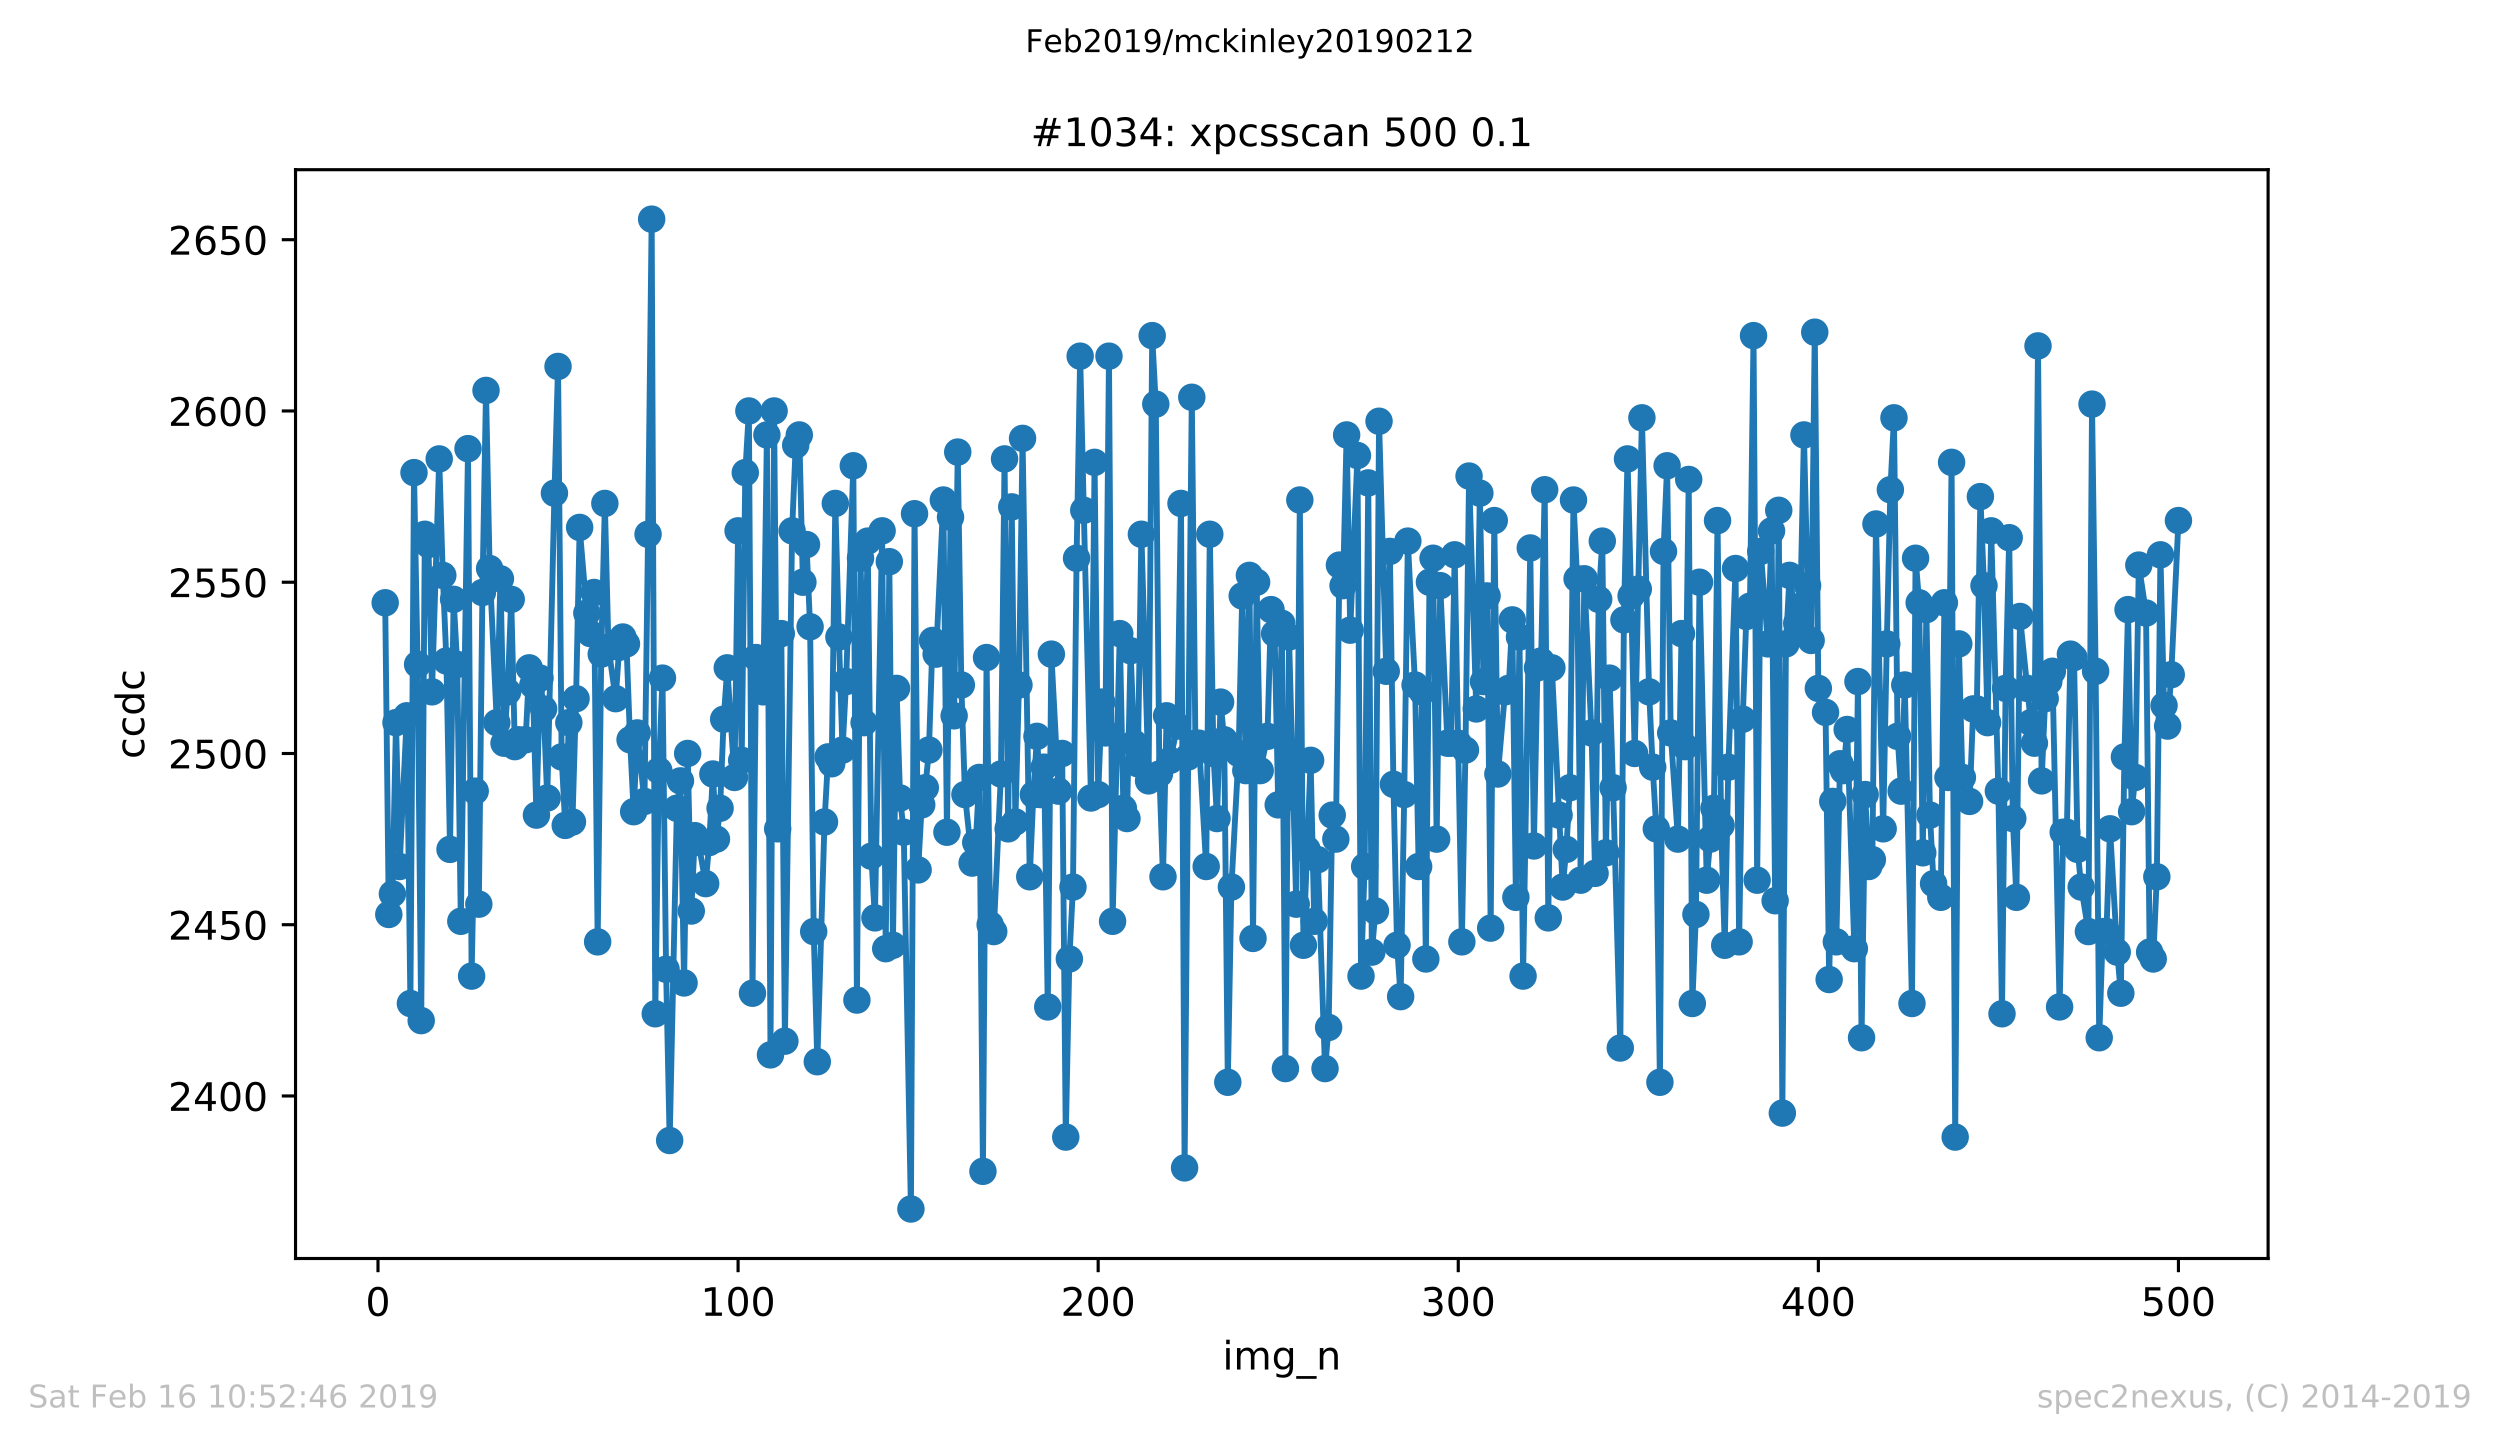
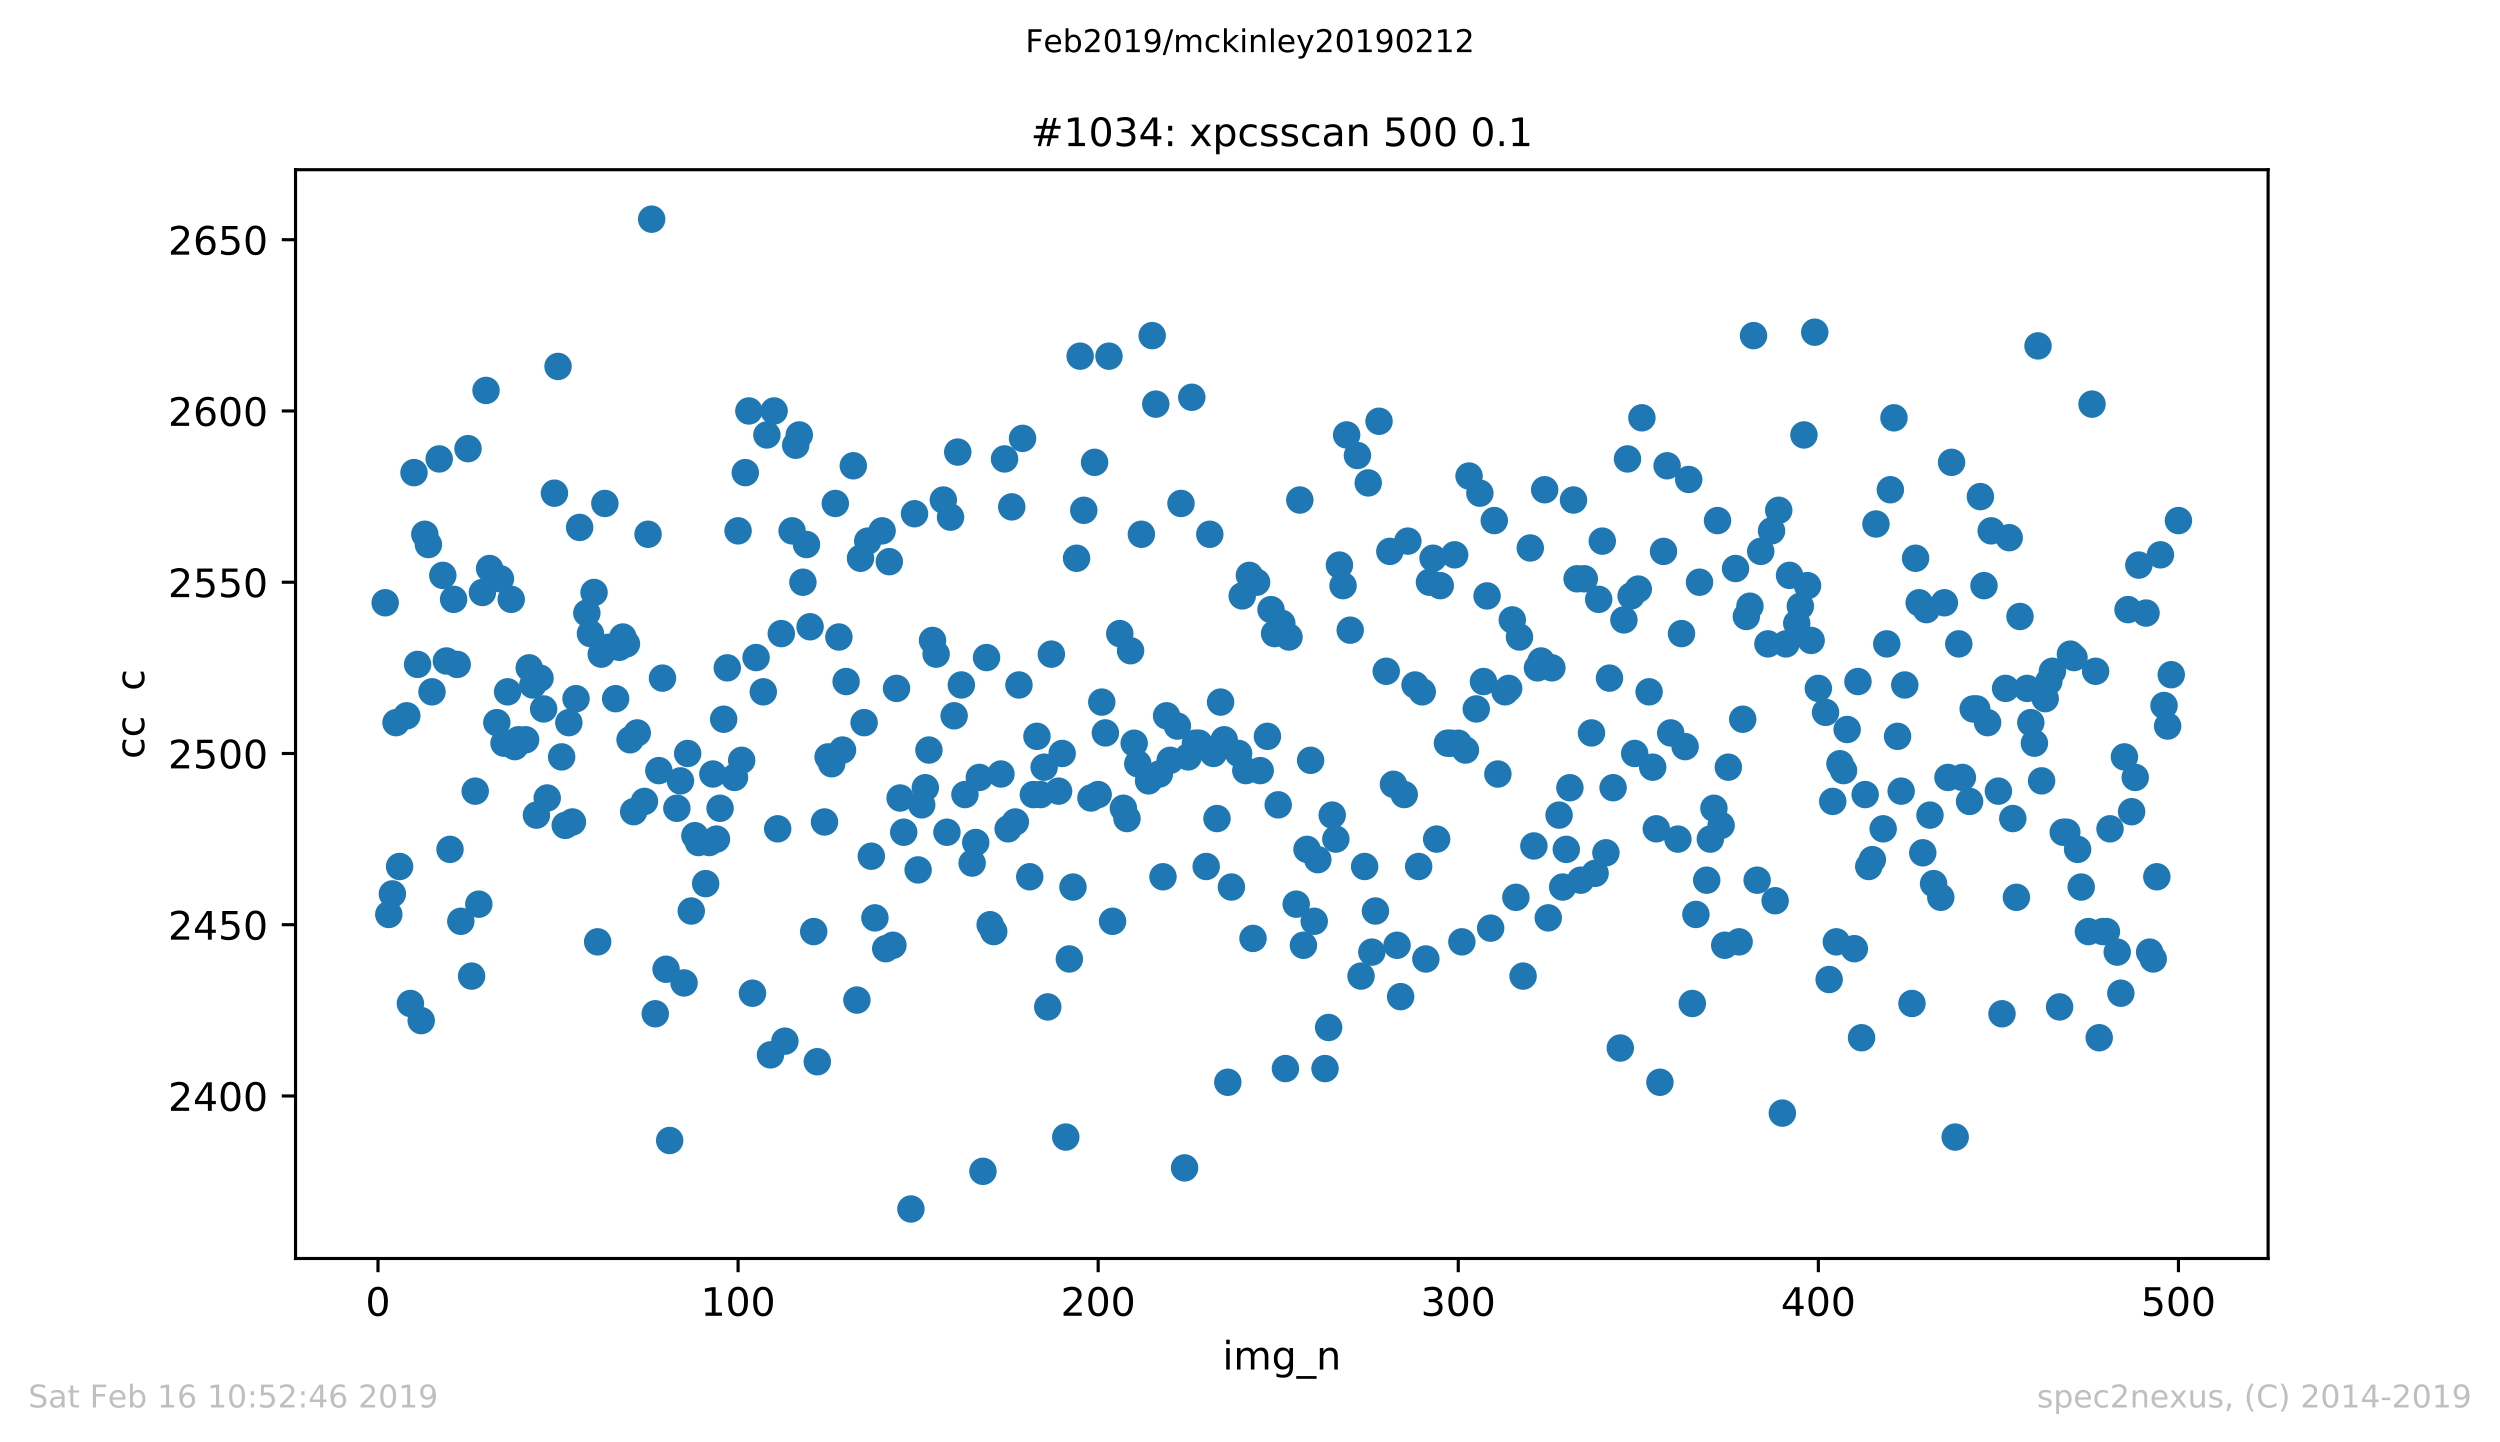
<svg xmlns="http://www.w3.org/2000/svg" xmlns:xlink="http://www.w3.org/1999/xlink" height="367.2pt" version="1.1" viewBox="0 0 636.48 367.2" width="636.48pt">
  <defs>
    <style type="text/css">
*{stroke-linecap:butt;stroke-linejoin:round;white-space:pre;}
  </style>
  </defs>
  <g id="figure_1">
    <g id="patch_1">
      <path d="M 0 367.2  L 636.48 367.2  L 636.48 0  L 0 0  z " style="fill:#ffffff;" />
    </g>
    <g id="axes_1">
      <g id="patch_2">
        <path d="M 75.24 320.4  L 577.44 320.4  L 577.44 43.2  L 75.24 43.2  z " style="fill:#ffffff;" />
      </g>
      <g id="matplotlib.axis_1">
        <g id="xtick_1">
          <g id="line2d_1">
            <defs>
              <path d="M 0 0  L 0 3.5  " id="mcbebfa4b1e" style="stroke:#000000;stroke-width:0.8;" />
            </defs>
            <g>
              <use style="stroke:#000000;stroke-width:0.8;" x="96.234" xlink:href="#mcbebfa4b1e" y="320.4" />
            </g>
          </g>
          <g id="text_1">
            <defs>
              <path d="M 31.781 66.406  Q 24.172 66.406 20.328 58.906  Q 16.5 51.422 16.5 36.375  Q 16.5 21.391 20.328 13.891  Q 24.172 6.391 31.781 6.391  Q 39.453 6.391 43.281 13.891  Q 47.125 21.391 47.125 36.375  Q 47.125 51.422 43.281 58.906  Q 39.453 66.406 31.781 66.406  z M 31.781 74.219  Q 44.047 74.219 50.516 64.516  Q 56.984 54.828 56.984 36.375  Q 56.984 17.969 50.516 8.266  Q 44.047 -1.422 31.781 -1.422  Q 19.531 -1.422 13.062 8.266  Q 6.594 17.969 6.594 36.375  Q 6.594 54.828 13.062 64.516  Q 19.531 74.219 31.781 74.219  z " id="DejaVuSans-48" />
            </defs>
            <g transform="translate(93.053 334.998)scale(0.1 -0.1)">
              <use xlink:href="#DejaVuSans-48" />
            </g>
          </g>
        </g>
        <g id="xtick_2">
          <g id="line2d_2">
            <g>
              <use style="stroke:#000000;stroke-width:0.8;" x="187.91" xlink:href="#mcbebfa4b1e" y="320.4" />
            </g>
          </g>
          <g id="text_2">
            <defs>
              <path d="M 12.406 8.297  L 28.516 8.297  L 28.516 63.922  L 10.984 60.406  L 10.984 69.391  L 28.422 72.906  L 38.281 72.906  L 38.281 8.297  L 54.391 8.297  L 54.391 0  L 12.406 0  z " id="DejaVuSans-49" />
            </defs>
            <g transform="translate(178.366 334.998)scale(0.1 -0.1)">
              <use xlink:href="#DejaVuSans-49" />
              <use x="63.623" xlink:href="#DejaVuSans-48" />
              <use x="127.246" xlink:href="#DejaVuSans-48" />
            </g>
          </g>
        </g>
        <g id="xtick_3">
          <g id="line2d_3">
            <g>
              <use style="stroke:#000000;stroke-width:0.8;" x="279.585" xlink:href="#mcbebfa4b1e" y="320.4" />
            </g>
          </g>
          <g id="text_3">
            <defs>
              <path d="M 19.188 8.297  L 53.609 8.297  L 53.609 0  L 7.328 0  L 7.328 8.297  Q 12.938 14.109 22.625 23.891  Q 32.328 33.688 34.812 36.531  Q 39.547 41.844 41.422 45.531  Q 43.312 49.219 43.312 52.781  Q 43.312 58.594 39.234 62.25  Q 35.156 65.922 28.609 65.922  Q 23.969 65.922 18.812 64.312  Q 13.672 62.703 7.812 59.422  L 7.812 69.391  Q 13.766 71.781 18.938 73  Q 24.125 74.219 28.422 74.219  Q 39.75 74.219 46.484 68.547  Q 53.219 62.891 53.219 53.422  Q 53.219 48.922 51.531 44.891  Q 49.859 40.875 45.406 35.406  Q 44.188 33.984 37.641 27.219  Q 31.109 20.453 19.188 8.297  z " id="DejaVuSans-50" />
            </defs>
            <g transform="translate(270.042 334.998)scale(0.1 -0.1)">
              <use xlink:href="#DejaVuSans-50" />
              <use x="63.623" xlink:href="#DejaVuSans-48" />
              <use x="127.246" xlink:href="#DejaVuSans-48" />
            </g>
          </g>
        </g>
        <g id="xtick_4">
          <g id="line2d_4">
            <g>
              <use style="stroke:#000000;stroke-width:0.8;" x="371.261" xlink:href="#mcbebfa4b1e" y="320.4" />
            </g>
          </g>
          <g id="text_4">
            <defs>
              <path d="M 40.578 39.312  Q 47.656 37.797 51.625 33  Q 55.609 28.219 55.609 21.188  Q 55.609 10.406 48.188 4.484  Q 40.766 -1.422 27.094 -1.422  Q 22.516 -1.422 17.656 -0.516  Q 12.797 0.391 7.625 2.203  L 7.625 11.719  Q 11.719 9.328 16.594 8.109  Q 21.484 6.891 26.812 6.891  Q 36.078 6.891 40.938 10.547  Q 45.797 14.203 45.797 21.188  Q 45.797 27.641 41.281 31.266  Q 36.766 34.906 28.719 34.906  L 20.219 34.906  L 20.219 43.016  L 29.109 43.016  Q 36.375 43.016 40.234 45.922  Q 44.094 48.828 44.094 54.297  Q 44.094 59.906 40.109 62.906  Q 36.141 65.922 28.719 65.922  Q 24.656 65.922 20.016 65.031  Q 15.375 64.156 9.812 62.312  L 9.812 71.094  Q 15.438 72.656 20.344 73.438  Q 25.25 74.219 29.594 74.219  Q 40.828 74.219 47.359 69.109  Q 53.906 64.016 53.906 55.328  Q 53.906 49.266 50.438 45.094  Q 46.969 40.922 40.578 39.312  z " id="DejaVuSans-51" />
            </defs>
            <g transform="translate(361.717 334.998)scale(0.1 -0.1)">
              <use xlink:href="#DejaVuSans-51" />
              <use x="63.623" xlink:href="#DejaVuSans-48" />
              <use x="127.246" xlink:href="#DejaVuSans-48" />
            </g>
          </g>
        </g>
        <g id="xtick_5">
          <g id="line2d_5">
            <g>
              <use style="stroke:#000000;stroke-width:0.8;" x="462.937" xlink:href="#mcbebfa4b1e" y="320.4" />
            </g>
          </g>
          <g id="text_5">
            <defs>
              <path d="M 37.797 64.312  L 12.891 25.391  L 37.797 25.391  z M 35.203 72.906  L 47.609 72.906  L 47.609 25.391  L 58.016 25.391  L 58.016 17.188  L 47.609 17.188  L 47.609 0  L 37.797 0  L 37.797 17.188  L 4.891 17.188  L 4.891 26.703  z " id="DejaVuSans-52" />
            </defs>
            <g transform="translate(453.393 334.998)scale(0.1 -0.1)">
              <use xlink:href="#DejaVuSans-52" />
              <use x="63.623" xlink:href="#DejaVuSans-48" />
              <use x="127.246" xlink:href="#DejaVuSans-48" />
            </g>
          </g>
        </g>
        <g id="xtick_6">
          <g id="line2d_6">
            <g>
              <use style="stroke:#000000;stroke-width:0.8;" x="554.613" xlink:href="#mcbebfa4b1e" y="320.4" />
            </g>
          </g>
          <g id="text_6">
            <defs>
              <path d="M 10.797 72.906  L 49.516 72.906  L 49.516 64.594  L 19.828 64.594  L 19.828 46.734  Q 21.969 47.469 24.109 47.828  Q 26.266 48.188 28.422 48.188  Q 40.625 48.188 47.75 41.5  Q 54.891 34.812 54.891 23.391  Q 54.891 11.625 47.562 5.094  Q 40.234 -1.422 26.906 -1.422  Q 22.312 -1.422 17.547 -0.641  Q 12.797 0.141 7.719 1.703  L 7.719 11.625  Q 12.109 9.234 16.797 8.062  Q 21.484 6.891 26.703 6.891  Q 35.156 6.891 40.078 11.328  Q 45.016 15.766 45.016 23.391  Q 45.016 31 40.078 35.438  Q 35.156 39.891 26.703 39.891  Q 22.75 39.891 18.812 39.016  Q 14.891 38.141 10.797 36.281  z " id="DejaVuSans-53" />
            </defs>
            <g transform="translate(545.069 334.998)scale(0.1 -0.1)">
              <use xlink:href="#DejaVuSans-53" />
              <use x="63.623" xlink:href="#DejaVuSans-48" />
              <use x="127.246" xlink:href="#DejaVuSans-48" />
            </g>
          </g>
        </g>
        <g id="text_7">
          <defs>
            <path d="M 9.422 54.688  L 18.406 54.688  L 18.406 0  L 9.422 0  z M 9.422 75.984  L 18.406 75.984  L 18.406 64.594  L 9.422 64.594  z " id="DejaVuSans-105" />
            <path d="M 52 44.188  Q 55.375 50.25 60.062 53.125  Q 64.75 56 71.094 56  Q 79.641 56 84.281 50.016  Q 88.922 44.047 88.922 33.016  L 88.922 0  L 79.891 0  L 79.891 32.719  Q 79.891 40.578 77.094 44.375  Q 74.312 48.188 68.609 48.188  Q 61.625 48.188 57.562 43.547  Q 53.516 38.922 53.516 30.906  L 53.516 0  L 44.484 0  L 44.484 32.719  Q 44.484 40.625 41.703 44.406  Q 38.922 48.188 33.109 48.188  Q 26.219 48.188 22.156 43.531  Q 18.109 38.875 18.109 30.906  L 18.109 0  L 9.078 0  L 9.078 54.688  L 18.109 54.688  L 18.109 46.188  Q 21.188 51.219 25.484 53.609  Q 29.781 56 35.688 56  Q 41.656 56 45.828 52.969  Q 50 49.953 52 44.188  z " id="DejaVuSans-109" />
            <path d="M 45.406 27.984  Q 45.406 37.75 41.375 43.109  Q 37.359 48.484 30.078 48.484  Q 22.859 48.484 18.828 43.109  Q 14.797 37.75 14.797 27.984  Q 14.797 18.266 18.828 12.891  Q 22.859 7.516 30.078 7.516  Q 37.359 7.516 41.375 12.891  Q 45.406 18.266 45.406 27.984  z M 54.391 6.781  Q 54.391 -7.172 48.188 -13.984  Q 42 -20.797 29.203 -20.797  Q 24.469 -20.797 20.266 -20.094  Q 16.062 -19.391 12.109 -17.922  L 12.109 -9.188  Q 16.062 -11.328 19.922 -12.344  Q 23.781 -13.375 27.781 -13.375  Q 36.625 -13.375 41.016 -8.766  Q 45.406 -4.156 45.406 5.172  L 45.406 9.625  Q 42.625 4.781 38.281 2.391  Q 33.938 0 27.875 0  Q 17.828 0 11.672 7.656  Q 5.516 15.328 5.516 27.984  Q 5.516 40.672 11.672 48.328  Q 17.828 56 27.875 56  Q 33.938 56 38.281 53.609  Q 42.625 51.219 45.406 46.391  L 45.406 54.688  L 54.391 54.688  z " id="DejaVuSans-103" />
            <path d="M 50.984 -16.609  L 50.984 -23.578  L -0.984 -23.578  L -0.984 -16.609  z " id="DejaVuSans-95" />
            <path d="M 54.891 33.016  L 54.891 0  L 45.906 0  L 45.906 32.719  Q 45.906 40.484 42.875 44.328  Q 39.844 48.188 33.797 48.188  Q 26.516 48.188 22.312 43.547  Q 18.109 38.922 18.109 30.906  L 18.109 0  L 9.078 0  L 9.078 54.688  L 18.109 54.688  L 18.109 46.188  Q 21.344 51.125 25.703 53.562  Q 30.078 56 35.797 56  Q 45.219 56 50.047 50.172  Q 54.891 44.344 54.891 33.016  z " id="DejaVuSans-110" />
          </defs>
          <g transform="translate(311.238 348.677)scale(0.1 -0.1)">
            <use xlink:href="#DejaVuSans-105" />
            <use x="27.783" xlink:href="#DejaVuSans-109" />
            <use x="125.195" xlink:href="#DejaVuSans-103" />
            <use x="188.672" xlink:href="#DejaVuSans-95" />
            <use x="238.672" xlink:href="#DejaVuSans-110" />
          </g>
        </g>
      </g>
      <g id="matplotlib.axis_2">
        <g id="ytick_1">
          <g id="line2d_7">
            <defs>
              <path d="M 0 0  L -3.5 0  " id="mcaa2ac5b8c" style="stroke:#000000;stroke-width:0.8;" />
            </defs>
            <g>
              <use style="stroke:#000000;stroke-width:0.8;" x="75.24" xlink:href="#mcaa2ac5b8c" y="279.025" />
            </g>
          </g>
          <g id="text_8">
            <g transform="translate(42.79 282.824)scale(0.1 -0.1)">
              <use xlink:href="#DejaVuSans-50" />
              <use x="63.623" xlink:href="#DejaVuSans-52" />
              <use x="127.246" xlink:href="#DejaVuSans-48" />
              <use x="190.869" xlink:href="#DejaVuSans-48" />
            </g>
          </g>
        </g>
        <g id="ytick_2">
          <g id="line2d_8">
            <g>
              <use style="stroke:#000000;stroke-width:0.8;" x="75.24" xlink:href="#mcaa2ac5b8c" y="235.426" />
            </g>
          </g>
          <g id="text_9">
            <g transform="translate(42.79 239.226)scale(0.1 -0.1)">
              <use xlink:href="#DejaVuSans-50" />
              <use x="63.623" xlink:href="#DejaVuSans-52" />
              <use x="127.246" xlink:href="#DejaVuSans-53" />
              <use x="190.869" xlink:href="#DejaVuSans-48" />
            </g>
          </g>
        </g>
        <g id="ytick_3">
          <g id="line2d_9">
            <g>
              <use style="stroke:#000000;stroke-width:0.8;" x="75.24" xlink:href="#mcaa2ac5b8c" y="191.828" />
            </g>
          </g>
          <g id="text_10">
            <g transform="translate(42.79 195.627)scale(0.1 -0.1)">
              <use xlink:href="#DejaVuSans-50" />
              <use x="63.623" xlink:href="#DejaVuSans-53" />
              <use x="127.246" xlink:href="#DejaVuSans-48" />
              <use x="190.869" xlink:href="#DejaVuSans-48" />
            </g>
          </g>
        </g>
        <g id="ytick_4">
          <g id="line2d_10">
            <g>
              <use style="stroke:#000000;stroke-width:0.8;" x="75.24" xlink:href="#mcaa2ac5b8c" y="148.229" />
            </g>
          </g>
          <g id="text_11">
            <g transform="translate(42.79 152.028)scale(0.1 -0.1)">
              <use xlink:href="#DejaVuSans-50" />
              <use x="63.623" xlink:href="#DejaVuSans-53" />
              <use x="127.246" xlink:href="#DejaVuSans-53" />
              <use x="190.869" xlink:href="#DejaVuSans-48" />
            </g>
          </g>
        </g>
        <g id="ytick_5">
          <g id="line2d_11">
            <g>
              <use style="stroke:#000000;stroke-width:0.8;" x="75.24" xlink:href="#mcaa2ac5b8c" y="104.63" />
            </g>
          </g>
          <g id="text_12">
            <defs>
              <path d="M 33.016 40.375  Q 26.375 40.375 22.484 35.828  Q 18.609 31.297 18.609 23.391  Q 18.609 15.531 22.484 10.953  Q 26.375 6.391 33.016 6.391  Q 39.656 6.391 43.531 10.953  Q 47.406 15.531 47.406 23.391  Q 47.406 31.297 43.531 35.828  Q 39.656 40.375 33.016 40.375  z M 52.594 71.297  L 52.594 62.312  Q 48.875 64.062 45.094 64.984  Q 41.312 65.922 37.594 65.922  Q 27.828 65.922 22.672 59.328  Q 17.531 52.734 16.797 39.406  Q 19.672 43.656 24.016 45.922  Q 28.375 48.188 33.594 48.188  Q 44.578 48.188 50.953 41.516  Q 57.328 34.859 57.328 23.391  Q 57.328 12.156 50.688 5.359  Q 44.047 -1.422 33.016 -1.422  Q 20.359 -1.422 13.672 8.266  Q 6.984 17.969 6.984 36.375  Q 6.984 53.656 15.188 63.938  Q 23.391 74.219 37.203 74.219  Q 40.922 74.219 44.703 73.484  Q 48.484 72.75 52.594 71.297  z " id="DejaVuSans-54" />
            </defs>
            <g transform="translate(42.79 108.43)scale(0.1 -0.1)">
              <use xlink:href="#DejaVuSans-50" />
              <use x="63.623" xlink:href="#DejaVuSans-54" />
              <use x="127.246" xlink:href="#DejaVuSans-48" />
              <use x="190.869" xlink:href="#DejaVuSans-48" />
            </g>
          </g>
        </g>
        <g id="ytick_6">
          <g id="line2d_12">
            <g>
              <use style="stroke:#000000;stroke-width:0.8;" x="75.24" xlink:href="#mcaa2ac5b8c" y="61.032" />
            </g>
          </g>
          <g id="text_13">
            <g transform="translate(42.79 64.831)scale(0.1 -0.1)">
              <use xlink:href="#DejaVuSans-50" />
              <use x="63.623" xlink:href="#DejaVuSans-54" />
              <use x="127.246" xlink:href="#DejaVuSans-53" />
              <use x="190.869" xlink:href="#DejaVuSans-48" />
            </g>
          </g>
        </g>
        <g id="text_14">
          <defs>
            <path d="M 48.781 52.594  L 48.781 44.188  Q 44.969 46.297 41.141 47.344  Q 37.312 48.391 33.406 48.391  Q 24.656 48.391 19.812 42.844  Q 14.984 37.312 14.984 27.297  Q 14.984 17.281 19.812 11.734  Q 24.656 6.203 33.406 6.203  Q 37.312 6.203 41.141 7.25  Q 44.969 8.297 48.781 10.406  L 48.781 2.094  Q 45.016 0.344 40.984 -0.531  Q 36.969 -1.422 32.422 -1.422  Q 20.062 -1.422 12.781 6.344  Q 5.516 14.109 5.516 27.297  Q 5.516 40.672 12.859 48.328  Q 20.219 56 33.016 56  Q 37.156 56 41.109 55.141  Q 45.062 54.297 48.781 52.594  z " id="DejaVuSans-99" />
-             <path d="M 45.406 46.391  L 45.406 75.984  L 54.391 75.984  L 54.391 0  L 45.406 0  L 45.406 8.203  Q 42.578 3.328 38.25 0.953  Q 33.938 -1.422 27.875 -1.422  Q 17.969 -1.422 11.734 6.484  Q 5.516 14.406 5.516 27.297  Q 5.516 40.188 11.734 48.094  Q 17.969 56 27.875 56  Q 33.938 56 38.25 53.625  Q 42.578 51.266 45.406 46.391  z M 14.797 27.297  Q 14.797 17.391 18.875 11.75  Q 22.953 6.109 30.078 6.109  Q 37.203 6.109 41.297 11.75  Q 45.406 17.391 45.406 27.297  Q 45.406 37.203 41.297 42.844  Q 37.203 48.484 30.078 48.484  Q 22.953 48.484 18.875 42.844  Q 14.797 37.203 14.797 27.297  z " id="DejaVuSans-100" />
          </defs>
          <g transform="translate(36.71 193.222)rotate(-90)scale(0.1 -0.1)">
            <use xlink:href="#DejaVuSans-99" />
            <use x="54.98" xlink:href="#DejaVuSans-99" />
            <use x="109.961" xlink:href="#DejaVuSans-100" />
            <use x="173.438" xlink:href="#DejaVuSans-99" />
          </g>
        </g>
      </g>
      <g id="line2d_13">
-         <path clip-path="url(#p9fcb78faa4)" d="M 98.067 153.461  L 98.984 232.81  L 99.901 227.579  L 100.818 183.98  L 101.734 220.603  L 103.568 182.236  L 104.485 255.482  L 105.401 120.326  L 106.318 169.156  L 107.235 259.842  L 108.152 136.021  L 109.068 138.637  L 109.985 176.132  L 111.819 116.838  L 112.735 146.485  L 113.652 168.284  L 114.569 216.243  L 115.486 152.589  L 116.402 169.156  L 117.319 234.554  L 119.153 114.222  L 120.069 248.506  L 120.986 201.419  L 121.903 230.194  L 122.82 150.845  L 123.736 99.399  L 124.653 144.741  L 126.487 183.98  L 127.404 147.357  L 128.32 189.212  L 129.237 176.132  L 130.154 152.589  L 131.071 190.084  L 131.987 188.34  L 133.821 188.34  L 134.738 170.028  L 135.654 174.388  L 136.571 207.523  L 137.488 172.644  L 138.405 180.492  L 139.321 203.163  L 141.155 125.558  L 142.072 93.295  L 142.988 192.7  L 143.905 210.139  L 144.822 183.98  L 145.739 209.267  L 146.655 177.876  L 147.572 134.278  L 149.406 156.077  L 150.322 161.309  L 151.239 150.845  L 152.156 239.786  L 153.073 166.54  L 153.99 128.174  L 154.906 164.797  L 156.74 177.876  L 157.657 164.797  L 158.573 162.181  L 159.49 163.925  L 160.407 188.34  L 161.324 206.651  L 162.24 186.596  L 164.074 204.035  L 164.991 136.021  L 165.907 55.8  L 166.824 258.098  L 167.741 196.188  L 168.658 172.644  L 169.574 246.762  L 170.491 290.361  L 172.325 205.779  L 173.241 198.803  L 174.158 250.25  L 175.075 191.828  L 175.992 231.938  L 176.908 212.755  L 177.825 214.499  L 179.659 224.963  L 180.575 214.499  L 181.492 197.06  L 182.409 213.627  L 183.326 205.779  L 184.243 183.108  L 185.159 170.028  L 186.993 197.931  L 187.91 135.149  L 188.826 193.572  L 189.743 120.326  L 190.66 104.63  L 191.577 252.866  L 192.493 167.412  L 194.327 176.132  L 195.244 110.734  L 196.16 268.561  L 197.077 104.63  L 197.994 211.011  L 198.911 161.309  L 199.827 265.073  L 201.661 135.149  L 202.578 113.35  L 203.494 110.734  L 204.411 148.229  L 205.328 138.637  L 206.245 159.565  L 207.161 237.17  L 208.078 270.305  L 209.912 209.267  L 210.828 192.7  L 211.745 194.444  L 212.662 128.174  L 213.579 162.181  L 214.496 190.956  L 215.412 173.516  L 217.246 118.582  L 218.163 254.61  L 219.079 142.125  L 219.996 183.98  L 220.913 137.765  L 221.83 217.987  L 222.746 233.682  L 224.58 135.149  L 225.497 241.53  L 226.413 142.997  L 227.33 240.658  L 228.247 175.26  L 229.164 203.163  L 230.08 211.883  L 231.914 307.8  L 232.831 130.79  L 233.747 221.475  L 234.664 204.907  L 235.581 200.547  L 236.498 190.956  L 237.414 163.053  L 238.331 166.54  L 240.165 127.302  L 241.082 211.883  L 241.998 131.662  L 242.915 182.236  L 243.832 115.094  L 244.749 174.388  L 245.665 202.291  L 247.499 219.731  L 248.416 214.499  L 249.332 197.931  L 250.249 298.208  L 251.166 167.412  L 252.083 235.426  L 252.999 237.17  L 254.833 197.06  L 255.75 116.838  L 256.666 211.011  L 257.583 129.046  L 258.5 209.267  L 259.417 174.388  L 260.333 111.606  L 262.167 223.219  L 263.084 202.291  L 264 187.468  L 264.917 202.291  L 265.834 195.316  L 266.751 256.354  L 267.667 166.54  L 269.501 201.419  L 270.418 191.828  L 271.335 289.489  L 272.251 244.146  L 273.168 225.835  L 274.085 142.125  L 275.002 90.679  L 275.918 129.918  L 277.752 203.163  L 278.669 117.71  L 279.585 202.291  L 280.502 178.748  L 281.419 186.596  L 282.336 90.679  L 283.252 234.554  L 285.086 161.309  L 286.003 205.779  L 286.919 208.395  L 287.836 165.669  L 288.753 189.212  L 289.67 194.444  L 290.586 136.021  L 292.42 198.803  L 293.337 85.447  L 294.253 102.887  L 295.17 197.06  L 296.087 223.219  L 297.004 182.236  L 297.921 193.572  L 299.754 184.852  L 300.671 128.174  L 301.588 297.336  L 302.504 192.7  L 303.421 101.143  L 304.338 189.212  L 305.255 189.212  L 307.088 220.603  L 308.005 136.021  L 308.922 191.828  L 309.838 208.395  L 310.755 178.748  L 311.672 188.34  L 312.589 275.537  L 313.505 225.835  L 315.339 191.828  L 316.256 151.717  L 317.172 196.188  L 318.089 146.485  L 319.006 238.914  L 319.923 148.229  L 320.839 196.188  L 322.673 187.468  L 323.59 155.205  L 324.506 161.309  L 325.423 204.907  L 326.34 158.693  L 327.257 272.049  L 328.174 162.181  L 330.007 230.194  L 330.924 127.302  L 331.841 240.658  L 333.674 193.572  L 334.591 234.554  L 335.508 218.859  L 337.341 272.049  L 338.258 261.585  L 339.175 207.523  L 340.091 213.627  L 341.008 143.869  L 341.925 149.101  L 342.842 110.734  L 343.758 160.437  L 345.592 115.966  L 346.509 248.506  L 347.425 220.603  L 348.342 122.942  L 349.259 242.402  L 350.176 231.938  L 351.092 107.246  L 352.926 170.9  L 353.843 140.381  L 354.759 199.675  L 355.676 240.658  L 356.593 253.738  L 357.51 202.291  L 358.427 137.765  L 360.26 174.388  L 361.177 220.603  L 362.094 176.132  L 363.01 244.146  L 363.927 148.229  L 364.844 142.125  L 365.761 213.627  L 366.677 149.101  L 368.511 189.212  L 369.428 189.212  L 370.344 141.253  L 372.178 239.786  L 373.095 190.956  L 374.011 121.198  L 375.845 180.492  L 376.762 125.558  L 377.678 173.516  L 378.595 151.717  L 379.512 236.298  L 380.429 132.534  L 381.345 197.06  L 383.179 176.132  L 384.096 175.26  L 385.013 157.821  L 385.929 228.451  L 386.846 162.181  L 387.763 248.506  L 389.596 139.509  L 390.513 215.371  L 391.43 170.028  L 392.347 168.284  L 393.263 124.686  L 394.18 233.682  L 395.097 170.028  L 397.847 225.835  L 398.764 216.243  L 399.681 200.547  L 400.597 127.302  L 401.514 147.357  L 402.431 224.091  L 403.348 147.357  L 405.181 186.596  L 406.098 222.347  L 407.015 152.589  L 407.931 137.765  L 408.848 217.115  L 409.765 172.644  L 410.682 200.547  L 412.515 266.817  L 413.432 157.821  L 414.349 116.838  L 415.266 151.717  L 416.182 191.828  L 418.016 106.374  L 419.849 176.132  L 420.766 195.316  L 421.683 211.011  L 422.6 275.537  L 423.516 140.381  L 424.433 118.582  L 425.35 186.596  L 427.183 213.627  L 428.1 161.309  L 429.017 190.084  L 429.934 122.07  L 430.85 255.482  L 431.767 232.81  L 432.684 148.229  L 434.517 224.091  L 435.434 213.627  L 436.351 205.779  L 437.268 132.534  L 438.184 210.139  L 439.101 240.658  L 440.018 195.316  L 441.852 144.741  L 442.768 239.786  L 443.685 183.108  L 444.602 156.949  L 445.519 154.333  L 446.435 85.447  L 447.352 224.091  L 448.269 140.381  L 450.102 163.925  L 451.019 135.149  L 451.936 229.322  L 452.853 129.918  L 453.769 283.385  L 454.686 163.925  L 455.603 146.485  L 457.436 158.693  L 458.353 154.333  L 459.27 110.734  L 460.187 149.101  L 461.103 163.053  L 462.02 84.575  L 462.937 175.26  L 464.77 181.364  L 465.687 249.378  L 466.604 204.035  L 467.521 239.786  L 468.437 194.444  L 469.354 196.188  L 470.271 185.724  L 472.105 241.53  L 473.021 173.516  L 473.938 264.201  L 474.855 202.291  L 475.772 220.603  L 476.688 218.859  L 477.605 133.406  L 479.439 211.011  L 480.355 163.925  L 481.272 124.686  L 482.189 106.374  L 483.106 187.468  L 484.022 201.419  L 484.939 174.388  L 486.773 255.482  L 487.689 142.125  L 488.606 153.461  L 489.523 217.115  L 490.44 155.205  L 491.356 207.523  L 492.273 224.963  L 494.107 228.451  L 495.023 153.461  L 495.94 197.931  L 496.857 117.71  L 497.774 289.489  L 498.69 163.925  L 499.607 197.931  L 501.441 204.035  L 502.358 180.492  L 503.274 180.492  L 504.191 126.43  L 505.108 149.101  L 506.025 183.98  L 506.941 135.149  L 508.775 201.419  L 509.692 258.098  L 510.608 175.26  L 511.525 136.893  L 512.442 208.395  L 513.359 228.451  L 514.275 156.949  L 517.026 183.98  L 517.942 189.212  L 518.859 88.063  L 519.776 198.803  L 520.693 177.876  L 521.609 173.516  L 522.526 170.9  L 524.36 256.354  L 525.276 211.883  L 526.193 211.883  L 527.11 166.54  L 528.027 167.412  L 528.944 216.243  L 529.86 225.835  L 531.694 237.17  L 532.611 102.887  L 533.527 170.9  L 534.444 264.201  L 535.361 237.17  L 536.278 237.17  L 537.194 211.011  L 539.028 242.402  L 539.945 252.866  L 540.861 192.7  L 541.778 155.205  L 542.695 206.651  L 543.612 197.931  L 544.528 143.869  L 546.362 156.077  L 547.279 242.402  L 548.195 244.146  L 549.112 223.219  L 550.029 141.253  L 550.946 179.62  L 551.862 184.852  L 552.779 171.772  L 554.613 132.534  L 554.613 132.534  " style="fill:none;stroke:#1f77b4;stroke-linecap:square;stroke-width:1.5;" />
        <defs>
          <path d="M 0 3  C 0.796 3 1.559 2.684 2.121 2.121  C 2.684 1.559 3 0.796 3 0  C 3 -0.796 2.684 -1.559 2.121 -2.121  C 1.559 -2.684 0.796 -3 0 -3  C -0.796 -3 -1.559 -2.684 -2.121 -2.121  C -2.684 -1.559 -3 -0.796 -3 0  C -3 0.796 -2.684 1.559 -2.121 2.121  C -1.559 2.684 -0.796 3 0 3  z " id="m7f820a38ba" style="stroke:#1f77b4;" />
        </defs>
        <g clip-path="url(#p9fcb78faa4)">
          <use style="fill:#1f77b4;stroke:#1f77b4;" x="98.067" xlink:href="#m7f820a38ba" y="153.461" />
          <use style="fill:#1f77b4;stroke:#1f77b4;" x="98.984" xlink:href="#m7f820a38ba" y="232.81" />
          <use style="fill:#1f77b4;stroke:#1f77b4;" x="99.901" xlink:href="#m7f820a38ba" y="227.579" />
          <use style="fill:#1f77b4;stroke:#1f77b4;" x="100.818" xlink:href="#m7f820a38ba" y="183.98" />
          <use style="fill:#1f77b4;stroke:#1f77b4;" x="101.734" xlink:href="#m7f820a38ba" y="220.603" />
          <use style="fill:#1f77b4;stroke:#1f77b4;" x="103.568" xlink:href="#m7f820a38ba" y="182.236" />
          <use style="fill:#1f77b4;stroke:#1f77b4;" x="104.485" xlink:href="#m7f820a38ba" y="255.482" />
          <use style="fill:#1f77b4;stroke:#1f77b4;" x="105.401" xlink:href="#m7f820a38ba" y="120.326" />
          <use style="fill:#1f77b4;stroke:#1f77b4;" x="106.318" xlink:href="#m7f820a38ba" y="169.156" />
          <use style="fill:#1f77b4;stroke:#1f77b4;" x="107.235" xlink:href="#m7f820a38ba" y="259.842" />
          <use style="fill:#1f77b4;stroke:#1f77b4;" x="108.152" xlink:href="#m7f820a38ba" y="136.021" />
          <use style="fill:#1f77b4;stroke:#1f77b4;" x="109.068" xlink:href="#m7f820a38ba" y="138.637" />
          <use style="fill:#1f77b4;stroke:#1f77b4;" x="109.985" xlink:href="#m7f820a38ba" y="176.132" />
          <use style="fill:#1f77b4;stroke:#1f77b4;" x="111.819" xlink:href="#m7f820a38ba" y="116.838" />
          <use style="fill:#1f77b4;stroke:#1f77b4;" x="112.735" xlink:href="#m7f820a38ba" y="146.485" />
          <use style="fill:#1f77b4;stroke:#1f77b4;" x="113.652" xlink:href="#m7f820a38ba" y="168.284" />
          <use style="fill:#1f77b4;stroke:#1f77b4;" x="114.569" xlink:href="#m7f820a38ba" y="216.243" />
          <use style="fill:#1f77b4;stroke:#1f77b4;" x="115.486" xlink:href="#m7f820a38ba" y="152.589" />
          <use style="fill:#1f77b4;stroke:#1f77b4;" x="116.402" xlink:href="#m7f820a38ba" y="169.156" />
          <use style="fill:#1f77b4;stroke:#1f77b4;" x="117.319" xlink:href="#m7f820a38ba" y="234.554" />
          <use style="fill:#1f77b4;stroke:#1f77b4;" x="119.153" xlink:href="#m7f820a38ba" y="114.222" />
          <use style="fill:#1f77b4;stroke:#1f77b4;" x="120.069" xlink:href="#m7f820a38ba" y="248.506" />
          <use style="fill:#1f77b4;stroke:#1f77b4;" x="120.986" xlink:href="#m7f820a38ba" y="201.419" />
          <use style="fill:#1f77b4;stroke:#1f77b4;" x="121.903" xlink:href="#m7f820a38ba" y="230.194" />
          <use style="fill:#1f77b4;stroke:#1f77b4;" x="122.82" xlink:href="#m7f820a38ba" y="150.845" />
          <use style="fill:#1f77b4;stroke:#1f77b4;" x="123.736" xlink:href="#m7f820a38ba" y="99.399" />
          <use style="fill:#1f77b4;stroke:#1f77b4;" x="124.653" xlink:href="#m7f820a38ba" y="144.741" />
          <use style="fill:#1f77b4;stroke:#1f77b4;" x="126.487" xlink:href="#m7f820a38ba" y="183.98" />
          <use style="fill:#1f77b4;stroke:#1f77b4;" x="127.404" xlink:href="#m7f820a38ba" y="147.357" />
          <use style="fill:#1f77b4;stroke:#1f77b4;" x="128.32" xlink:href="#m7f820a38ba" y="189.212" />
          <use style="fill:#1f77b4;stroke:#1f77b4;" x="129.237" xlink:href="#m7f820a38ba" y="176.132" />
          <use style="fill:#1f77b4;stroke:#1f77b4;" x="130.154" xlink:href="#m7f820a38ba" y="152.589" />
          <use style="fill:#1f77b4;stroke:#1f77b4;" x="131.071" xlink:href="#m7f820a38ba" y="190.084" />
          <use style="fill:#1f77b4;stroke:#1f77b4;" x="131.987" xlink:href="#m7f820a38ba" y="188.34" />
          <use style="fill:#1f77b4;stroke:#1f77b4;" x="133.821" xlink:href="#m7f820a38ba" y="188.34" />
          <use style="fill:#1f77b4;stroke:#1f77b4;" x="134.738" xlink:href="#m7f820a38ba" y="170.028" />
          <use style="fill:#1f77b4;stroke:#1f77b4;" x="135.654" xlink:href="#m7f820a38ba" y="174.388" />
          <use style="fill:#1f77b4;stroke:#1f77b4;" x="136.571" xlink:href="#m7f820a38ba" y="207.523" />
          <use style="fill:#1f77b4;stroke:#1f77b4;" x="137.488" xlink:href="#m7f820a38ba" y="172.644" />
          <use style="fill:#1f77b4;stroke:#1f77b4;" x="138.405" xlink:href="#m7f820a38ba" y="180.492" />
          <use style="fill:#1f77b4;stroke:#1f77b4;" x="139.321" xlink:href="#m7f820a38ba" y="203.163" />
          <use style="fill:#1f77b4;stroke:#1f77b4;" x="141.155" xlink:href="#m7f820a38ba" y="125.558" />
          <use style="fill:#1f77b4;stroke:#1f77b4;" x="142.072" xlink:href="#m7f820a38ba" y="93.295" />
          <use style="fill:#1f77b4;stroke:#1f77b4;" x="142.988" xlink:href="#m7f820a38ba" y="192.7" />
          <use style="fill:#1f77b4;stroke:#1f77b4;" x="143.905" xlink:href="#m7f820a38ba" y="210.139" />
          <use style="fill:#1f77b4;stroke:#1f77b4;" x="144.822" xlink:href="#m7f820a38ba" y="183.98" />
          <use style="fill:#1f77b4;stroke:#1f77b4;" x="145.739" xlink:href="#m7f820a38ba" y="209.267" />
          <use style="fill:#1f77b4;stroke:#1f77b4;" x="146.655" xlink:href="#m7f820a38ba" y="177.876" />
          <use style="fill:#1f77b4;stroke:#1f77b4;" x="147.572" xlink:href="#m7f820a38ba" y="134.278" />
          <use style="fill:#1f77b4;stroke:#1f77b4;" x="149.406" xlink:href="#m7f820a38ba" y="156.077" />
          <use style="fill:#1f77b4;stroke:#1f77b4;" x="150.322" xlink:href="#m7f820a38ba" y="161.309" />
          <use style="fill:#1f77b4;stroke:#1f77b4;" x="151.239" xlink:href="#m7f820a38ba" y="150.845" />
          <use style="fill:#1f77b4;stroke:#1f77b4;" x="152.156" xlink:href="#m7f820a38ba" y="239.786" />
          <use style="fill:#1f77b4;stroke:#1f77b4;" x="153.073" xlink:href="#m7f820a38ba" y="166.54" />
          <use style="fill:#1f77b4;stroke:#1f77b4;" x="153.99" xlink:href="#m7f820a38ba" y="128.174" />
          <use style="fill:#1f77b4;stroke:#1f77b4;" x="154.906" xlink:href="#m7f820a38ba" y="164.797" />
          <use style="fill:#1f77b4;stroke:#1f77b4;" x="156.74" xlink:href="#m7f820a38ba" y="177.876" />
          <use style="fill:#1f77b4;stroke:#1f77b4;" x="157.657" xlink:href="#m7f820a38ba" y="164.797" />
          <use style="fill:#1f77b4;stroke:#1f77b4;" x="158.573" xlink:href="#m7f820a38ba" y="162.181" />
          <use style="fill:#1f77b4;stroke:#1f77b4;" x="159.49" xlink:href="#m7f820a38ba" y="163.925" />
          <use style="fill:#1f77b4;stroke:#1f77b4;" x="160.407" xlink:href="#m7f820a38ba" y="188.34" />
          <use style="fill:#1f77b4;stroke:#1f77b4;" x="161.324" xlink:href="#m7f820a38ba" y="206.651" />
          <use style="fill:#1f77b4;stroke:#1f77b4;" x="162.24" xlink:href="#m7f820a38ba" y="186.596" />
          <use style="fill:#1f77b4;stroke:#1f77b4;" x="164.074" xlink:href="#m7f820a38ba" y="204.035" />
          <use style="fill:#1f77b4;stroke:#1f77b4;" x="164.991" xlink:href="#m7f820a38ba" y="136.021" />
          <use style="fill:#1f77b4;stroke:#1f77b4;" x="165.907" xlink:href="#m7f820a38ba" y="55.8" />
          <use style="fill:#1f77b4;stroke:#1f77b4;" x="166.824" xlink:href="#m7f820a38ba" y="258.098" />
          <use style="fill:#1f77b4;stroke:#1f77b4;" x="167.741" xlink:href="#m7f820a38ba" y="196.188" />
          <use style="fill:#1f77b4;stroke:#1f77b4;" x="168.658" xlink:href="#m7f820a38ba" y="172.644" />
          <use style="fill:#1f77b4;stroke:#1f77b4;" x="169.574" xlink:href="#m7f820a38ba" y="246.762" />
          <use style="fill:#1f77b4;stroke:#1f77b4;" x="170.491" xlink:href="#m7f820a38ba" y="290.361" />
          <use style="fill:#1f77b4;stroke:#1f77b4;" x="172.325" xlink:href="#m7f820a38ba" y="205.779" />
          <use style="fill:#1f77b4;stroke:#1f77b4;" x="173.241" xlink:href="#m7f820a38ba" y="198.803" />
          <use style="fill:#1f77b4;stroke:#1f77b4;" x="174.158" xlink:href="#m7f820a38ba" y="250.25" />
          <use style="fill:#1f77b4;stroke:#1f77b4;" x="175.075" xlink:href="#m7f820a38ba" y="191.828" />
          <use style="fill:#1f77b4;stroke:#1f77b4;" x="175.992" xlink:href="#m7f820a38ba" y="231.938" />
          <use style="fill:#1f77b4;stroke:#1f77b4;" x="176.908" xlink:href="#m7f820a38ba" y="212.755" />
          <use style="fill:#1f77b4;stroke:#1f77b4;" x="177.825" xlink:href="#m7f820a38ba" y="214.499" />
          <use style="fill:#1f77b4;stroke:#1f77b4;" x="179.659" xlink:href="#m7f820a38ba" y="224.963" />
          <use style="fill:#1f77b4;stroke:#1f77b4;" x="180.575" xlink:href="#m7f820a38ba" y="214.499" />
          <use style="fill:#1f77b4;stroke:#1f77b4;" x="181.492" xlink:href="#m7f820a38ba" y="197.06" />
          <use style="fill:#1f77b4;stroke:#1f77b4;" x="182.409" xlink:href="#m7f820a38ba" y="213.627" />
          <use style="fill:#1f77b4;stroke:#1f77b4;" x="183.326" xlink:href="#m7f820a38ba" y="205.779" />
          <use style="fill:#1f77b4;stroke:#1f77b4;" x="184.243" xlink:href="#m7f820a38ba" y="183.108" />
          <use style="fill:#1f77b4;stroke:#1f77b4;" x="185.159" xlink:href="#m7f820a38ba" y="170.028" />
          <use style="fill:#1f77b4;stroke:#1f77b4;" x="186.993" xlink:href="#m7f820a38ba" y="197.931" />
          <use style="fill:#1f77b4;stroke:#1f77b4;" x="187.91" xlink:href="#m7f820a38ba" y="135.149" />
          <use style="fill:#1f77b4;stroke:#1f77b4;" x="188.826" xlink:href="#m7f820a38ba" y="193.572" />
          <use style="fill:#1f77b4;stroke:#1f77b4;" x="189.743" xlink:href="#m7f820a38ba" y="120.326" />
          <use style="fill:#1f77b4;stroke:#1f77b4;" x="190.66" xlink:href="#m7f820a38ba" y="104.63" />
          <use style="fill:#1f77b4;stroke:#1f77b4;" x="191.577" xlink:href="#m7f820a38ba" y="252.866" />
          <use style="fill:#1f77b4;stroke:#1f77b4;" x="192.493" xlink:href="#m7f820a38ba" y="167.412" />
          <use style="fill:#1f77b4;stroke:#1f77b4;" x="194.327" xlink:href="#m7f820a38ba" y="176.132" />
          <use style="fill:#1f77b4;stroke:#1f77b4;" x="195.244" xlink:href="#m7f820a38ba" y="110.734" />
          <use style="fill:#1f77b4;stroke:#1f77b4;" x="196.16" xlink:href="#m7f820a38ba" y="268.561" />
          <use style="fill:#1f77b4;stroke:#1f77b4;" x="197.077" xlink:href="#m7f820a38ba" y="104.63" />
          <use style="fill:#1f77b4;stroke:#1f77b4;" x="197.994" xlink:href="#m7f820a38ba" y="211.011" />
          <use style="fill:#1f77b4;stroke:#1f77b4;" x="198.911" xlink:href="#m7f820a38ba" y="161.309" />
          <use style="fill:#1f77b4;stroke:#1f77b4;" x="199.827" xlink:href="#m7f820a38ba" y="265.073" />
          <use style="fill:#1f77b4;stroke:#1f77b4;" x="201.661" xlink:href="#m7f820a38ba" y="135.149" />
          <use style="fill:#1f77b4;stroke:#1f77b4;" x="202.578" xlink:href="#m7f820a38ba" y="113.35" />
          <use style="fill:#1f77b4;stroke:#1f77b4;" x="203.494" xlink:href="#m7f820a38ba" y="110.734" />
          <use style="fill:#1f77b4;stroke:#1f77b4;" x="204.411" xlink:href="#m7f820a38ba" y="148.229" />
          <use style="fill:#1f77b4;stroke:#1f77b4;" x="205.328" xlink:href="#m7f820a38ba" y="138.637" />
          <use style="fill:#1f77b4;stroke:#1f77b4;" x="206.245" xlink:href="#m7f820a38ba" y="159.565" />
          <use style="fill:#1f77b4;stroke:#1f77b4;" x="207.161" xlink:href="#m7f820a38ba" y="237.17" />
          <use style="fill:#1f77b4;stroke:#1f77b4;" x="208.078" xlink:href="#m7f820a38ba" y="270.305" />
          <use style="fill:#1f77b4;stroke:#1f77b4;" x="209.912" xlink:href="#m7f820a38ba" y="209.267" />
          <use style="fill:#1f77b4;stroke:#1f77b4;" x="210.828" xlink:href="#m7f820a38ba" y="192.7" />
          <use style="fill:#1f77b4;stroke:#1f77b4;" x="211.745" xlink:href="#m7f820a38ba" y="194.444" />
          <use style="fill:#1f77b4;stroke:#1f77b4;" x="212.662" xlink:href="#m7f820a38ba" y="128.174" />
          <use style="fill:#1f77b4;stroke:#1f77b4;" x="213.579" xlink:href="#m7f820a38ba" y="162.181" />
          <use style="fill:#1f77b4;stroke:#1f77b4;" x="214.496" xlink:href="#m7f820a38ba" y="190.956" />
          <use style="fill:#1f77b4;stroke:#1f77b4;" x="215.412" xlink:href="#m7f820a38ba" y="173.516" />
          <use style="fill:#1f77b4;stroke:#1f77b4;" x="217.246" xlink:href="#m7f820a38ba" y="118.582" />
          <use style="fill:#1f77b4;stroke:#1f77b4;" x="218.163" xlink:href="#m7f820a38ba" y="254.61" />
          <use style="fill:#1f77b4;stroke:#1f77b4;" x="219.079" xlink:href="#m7f820a38ba" y="142.125" />
          <use style="fill:#1f77b4;stroke:#1f77b4;" x="219.996" xlink:href="#m7f820a38ba" y="183.98" />
          <use style="fill:#1f77b4;stroke:#1f77b4;" x="220.913" xlink:href="#m7f820a38ba" y="137.765" />
          <use style="fill:#1f77b4;stroke:#1f77b4;" x="221.83" xlink:href="#m7f820a38ba" y="217.987" />
          <use style="fill:#1f77b4;stroke:#1f77b4;" x="222.746" xlink:href="#m7f820a38ba" y="233.682" />
          <use style="fill:#1f77b4;stroke:#1f77b4;" x="224.58" xlink:href="#m7f820a38ba" y="135.149" />
          <use style="fill:#1f77b4;stroke:#1f77b4;" x="225.497" xlink:href="#m7f820a38ba" y="241.53" />
          <use style="fill:#1f77b4;stroke:#1f77b4;" x="226.413" xlink:href="#m7f820a38ba" y="142.997" />
          <use style="fill:#1f77b4;stroke:#1f77b4;" x="227.33" xlink:href="#m7f820a38ba" y="240.658" />
          <use style="fill:#1f77b4;stroke:#1f77b4;" x="228.247" xlink:href="#m7f820a38ba" y="175.26" />
          <use style="fill:#1f77b4;stroke:#1f77b4;" x="229.164" xlink:href="#m7f820a38ba" y="203.163" />
          <use style="fill:#1f77b4;stroke:#1f77b4;" x="230.08" xlink:href="#m7f820a38ba" y="211.883" />
          <use style="fill:#1f77b4;stroke:#1f77b4;" x="231.914" xlink:href="#m7f820a38ba" y="307.8" />
          <use style="fill:#1f77b4;stroke:#1f77b4;" x="232.831" xlink:href="#m7f820a38ba" y="130.79" />
          <use style="fill:#1f77b4;stroke:#1f77b4;" x="233.747" xlink:href="#m7f820a38ba" y="221.475" />
          <use style="fill:#1f77b4;stroke:#1f77b4;" x="234.664" xlink:href="#m7f820a38ba" y="204.907" />
          <use style="fill:#1f77b4;stroke:#1f77b4;" x="235.581" xlink:href="#m7f820a38ba" y="200.547" />
          <use style="fill:#1f77b4;stroke:#1f77b4;" x="236.498" xlink:href="#m7f820a38ba" y="190.956" />
          <use style="fill:#1f77b4;stroke:#1f77b4;" x="237.414" xlink:href="#m7f820a38ba" y="163.053" />
          <use style="fill:#1f77b4;stroke:#1f77b4;" x="238.331" xlink:href="#m7f820a38ba" y="166.54" />
          <use style="fill:#1f77b4;stroke:#1f77b4;" x="240.165" xlink:href="#m7f820a38ba" y="127.302" />
          <use style="fill:#1f77b4;stroke:#1f77b4;" x="241.082" xlink:href="#m7f820a38ba" y="211.883" />
          <use style="fill:#1f77b4;stroke:#1f77b4;" x="241.998" xlink:href="#m7f820a38ba" y="131.662" />
          <use style="fill:#1f77b4;stroke:#1f77b4;" x="242.915" xlink:href="#m7f820a38ba" y="182.236" />
          <use style="fill:#1f77b4;stroke:#1f77b4;" x="243.832" xlink:href="#m7f820a38ba" y="115.094" />
          <use style="fill:#1f77b4;stroke:#1f77b4;" x="244.749" xlink:href="#m7f820a38ba" y="174.388" />
          <use style="fill:#1f77b4;stroke:#1f77b4;" x="245.665" xlink:href="#m7f820a38ba" y="202.291" />
          <use style="fill:#1f77b4;stroke:#1f77b4;" x="247.499" xlink:href="#m7f820a38ba" y="219.731" />
          <use style="fill:#1f77b4;stroke:#1f77b4;" x="248.416" xlink:href="#m7f820a38ba" y="214.499" />
          <use style="fill:#1f77b4;stroke:#1f77b4;" x="249.332" xlink:href="#m7f820a38ba" y="197.931" />
          <use style="fill:#1f77b4;stroke:#1f77b4;" x="250.249" xlink:href="#m7f820a38ba" y="298.208" />
          <use style="fill:#1f77b4;stroke:#1f77b4;" x="251.166" xlink:href="#m7f820a38ba" y="167.412" />
          <use style="fill:#1f77b4;stroke:#1f77b4;" x="252.083" xlink:href="#m7f820a38ba" y="235.426" />
          <use style="fill:#1f77b4;stroke:#1f77b4;" x="252.999" xlink:href="#m7f820a38ba" y="237.17" />
          <use style="fill:#1f77b4;stroke:#1f77b4;" x="254.833" xlink:href="#m7f820a38ba" y="197.06" />
          <use style="fill:#1f77b4;stroke:#1f77b4;" x="255.75" xlink:href="#m7f820a38ba" y="116.838" />
          <use style="fill:#1f77b4;stroke:#1f77b4;" x="256.666" xlink:href="#m7f820a38ba" y="211.011" />
          <use style="fill:#1f77b4;stroke:#1f77b4;" x="257.583" xlink:href="#m7f820a38ba" y="129.046" />
          <use style="fill:#1f77b4;stroke:#1f77b4;" x="258.5" xlink:href="#m7f820a38ba" y="209.267" />
          <use style="fill:#1f77b4;stroke:#1f77b4;" x="259.417" xlink:href="#m7f820a38ba" y="174.388" />
          <use style="fill:#1f77b4;stroke:#1f77b4;" x="260.333" xlink:href="#m7f820a38ba" y="111.606" />
          <use style="fill:#1f77b4;stroke:#1f77b4;" x="262.167" xlink:href="#m7f820a38ba" y="223.219" />
          <use style="fill:#1f77b4;stroke:#1f77b4;" x="263.084" xlink:href="#m7f820a38ba" y="202.291" />
          <use style="fill:#1f77b4;stroke:#1f77b4;" x="264" xlink:href="#m7f820a38ba" y="187.468" />
          <use style="fill:#1f77b4;stroke:#1f77b4;" x="264.917" xlink:href="#m7f820a38ba" y="202.291" />
          <use style="fill:#1f77b4;stroke:#1f77b4;" x="265.834" xlink:href="#m7f820a38ba" y="195.316" />
          <use style="fill:#1f77b4;stroke:#1f77b4;" x="266.751" xlink:href="#m7f820a38ba" y="256.354" />
          <use style="fill:#1f77b4;stroke:#1f77b4;" x="267.667" xlink:href="#m7f820a38ba" y="166.54" />
          <use style="fill:#1f77b4;stroke:#1f77b4;" x="269.501" xlink:href="#m7f820a38ba" y="201.419" />
          <use style="fill:#1f77b4;stroke:#1f77b4;" x="270.418" xlink:href="#m7f820a38ba" y="191.828" />
          <use style="fill:#1f77b4;stroke:#1f77b4;" x="271.335" xlink:href="#m7f820a38ba" y="289.489" />
          <use style="fill:#1f77b4;stroke:#1f77b4;" x="272.251" xlink:href="#m7f820a38ba" y="244.146" />
          <use style="fill:#1f77b4;stroke:#1f77b4;" x="273.168" xlink:href="#m7f820a38ba" y="225.835" />
          <use style="fill:#1f77b4;stroke:#1f77b4;" x="274.085" xlink:href="#m7f820a38ba" y="142.125" />
          <use style="fill:#1f77b4;stroke:#1f77b4;" x="275.002" xlink:href="#m7f820a38ba" y="90.679" />
          <use style="fill:#1f77b4;stroke:#1f77b4;" x="275.918" xlink:href="#m7f820a38ba" y="129.918" />
          <use style="fill:#1f77b4;stroke:#1f77b4;" x="277.752" xlink:href="#m7f820a38ba" y="203.163" />
          <use style="fill:#1f77b4;stroke:#1f77b4;" x="278.669" xlink:href="#m7f820a38ba" y="117.71" />
          <use style="fill:#1f77b4;stroke:#1f77b4;" x="279.585" xlink:href="#m7f820a38ba" y="202.291" />
          <use style="fill:#1f77b4;stroke:#1f77b4;" x="280.502" xlink:href="#m7f820a38ba" y="178.748" />
          <use style="fill:#1f77b4;stroke:#1f77b4;" x="281.419" xlink:href="#m7f820a38ba" y="186.596" />
          <use style="fill:#1f77b4;stroke:#1f77b4;" x="282.336" xlink:href="#m7f820a38ba" y="90.679" />
          <use style="fill:#1f77b4;stroke:#1f77b4;" x="283.252" xlink:href="#m7f820a38ba" y="234.554" />
          <use style="fill:#1f77b4;stroke:#1f77b4;" x="285.086" xlink:href="#m7f820a38ba" y="161.309" />
          <use style="fill:#1f77b4;stroke:#1f77b4;" x="286.003" xlink:href="#m7f820a38ba" y="205.779" />
          <use style="fill:#1f77b4;stroke:#1f77b4;" x="286.919" xlink:href="#m7f820a38ba" y="208.395" />
          <use style="fill:#1f77b4;stroke:#1f77b4;" x="287.836" xlink:href="#m7f820a38ba" y="165.669" />
          <use style="fill:#1f77b4;stroke:#1f77b4;" x="288.753" xlink:href="#m7f820a38ba" y="189.212" />
          <use style="fill:#1f77b4;stroke:#1f77b4;" x="289.67" xlink:href="#m7f820a38ba" y="194.444" />
          <use style="fill:#1f77b4;stroke:#1f77b4;" x="290.586" xlink:href="#m7f820a38ba" y="136.021" />
          <use style="fill:#1f77b4;stroke:#1f77b4;" x="292.42" xlink:href="#m7f820a38ba" y="198.803" />
          <use style="fill:#1f77b4;stroke:#1f77b4;" x="293.337" xlink:href="#m7f820a38ba" y="85.447" />
          <use style="fill:#1f77b4;stroke:#1f77b4;" x="294.253" xlink:href="#m7f820a38ba" y="102.887" />
          <use style="fill:#1f77b4;stroke:#1f77b4;" x="295.17" xlink:href="#m7f820a38ba" y="197.06" />
          <use style="fill:#1f77b4;stroke:#1f77b4;" x="296.087" xlink:href="#m7f820a38ba" y="223.219" />
          <use style="fill:#1f77b4;stroke:#1f77b4;" x="297.004" xlink:href="#m7f820a38ba" y="182.236" />
          <use style="fill:#1f77b4;stroke:#1f77b4;" x="297.921" xlink:href="#m7f820a38ba" y="193.572" />
          <use style="fill:#1f77b4;stroke:#1f77b4;" x="299.754" xlink:href="#m7f820a38ba" y="184.852" />
          <use style="fill:#1f77b4;stroke:#1f77b4;" x="300.671" xlink:href="#m7f820a38ba" y="128.174" />
          <use style="fill:#1f77b4;stroke:#1f77b4;" x="301.588" xlink:href="#m7f820a38ba" y="297.336" />
          <use style="fill:#1f77b4;stroke:#1f77b4;" x="302.504" xlink:href="#m7f820a38ba" y="192.7" />
          <use style="fill:#1f77b4;stroke:#1f77b4;" x="303.421" xlink:href="#m7f820a38ba" y="101.143" />
          <use style="fill:#1f77b4;stroke:#1f77b4;" x="304.338" xlink:href="#m7f820a38ba" y="189.212" />
          <use style="fill:#1f77b4;stroke:#1f77b4;" x="305.255" xlink:href="#m7f820a38ba" y="189.212" />
          <use style="fill:#1f77b4;stroke:#1f77b4;" x="307.088" xlink:href="#m7f820a38ba" y="220.603" />
          <use style="fill:#1f77b4;stroke:#1f77b4;" x="308.005" xlink:href="#m7f820a38ba" y="136.021" />
          <use style="fill:#1f77b4;stroke:#1f77b4;" x="308.922" xlink:href="#m7f820a38ba" y="191.828" />
          <use style="fill:#1f77b4;stroke:#1f77b4;" x="309.838" xlink:href="#m7f820a38ba" y="208.395" />
          <use style="fill:#1f77b4;stroke:#1f77b4;" x="310.755" xlink:href="#m7f820a38ba" y="178.748" />
          <use style="fill:#1f77b4;stroke:#1f77b4;" x="311.672" xlink:href="#m7f820a38ba" y="188.34" />
          <use style="fill:#1f77b4;stroke:#1f77b4;" x="312.589" xlink:href="#m7f820a38ba" y="275.537" />
          <use style="fill:#1f77b4;stroke:#1f77b4;" x="313.505" xlink:href="#m7f820a38ba" y="225.835" />
          <use style="fill:#1f77b4;stroke:#1f77b4;" x="315.339" xlink:href="#m7f820a38ba" y="191.828" />
          <use style="fill:#1f77b4;stroke:#1f77b4;" x="316.256" xlink:href="#m7f820a38ba" y="151.717" />
          <use style="fill:#1f77b4;stroke:#1f77b4;" x="317.172" xlink:href="#m7f820a38ba" y="196.188" />
          <use style="fill:#1f77b4;stroke:#1f77b4;" x="318.089" xlink:href="#m7f820a38ba" y="146.485" />
          <use style="fill:#1f77b4;stroke:#1f77b4;" x="319.006" xlink:href="#m7f820a38ba" y="238.914" />
          <use style="fill:#1f77b4;stroke:#1f77b4;" x="319.923" xlink:href="#m7f820a38ba" y="148.229" />
          <use style="fill:#1f77b4;stroke:#1f77b4;" x="320.839" xlink:href="#m7f820a38ba" y="196.188" />
          <use style="fill:#1f77b4;stroke:#1f77b4;" x="322.673" xlink:href="#m7f820a38ba" y="187.468" />
          <use style="fill:#1f77b4;stroke:#1f77b4;" x="323.59" xlink:href="#m7f820a38ba" y="155.205" />
          <use style="fill:#1f77b4;stroke:#1f77b4;" x="324.506" xlink:href="#m7f820a38ba" y="161.309" />
          <use style="fill:#1f77b4;stroke:#1f77b4;" x="325.423" xlink:href="#m7f820a38ba" y="204.907" />
          <use style="fill:#1f77b4;stroke:#1f77b4;" x="326.34" xlink:href="#m7f820a38ba" y="158.693" />
          <use style="fill:#1f77b4;stroke:#1f77b4;" x="327.257" xlink:href="#m7f820a38ba" y="272.049" />
          <use style="fill:#1f77b4;stroke:#1f77b4;" x="328.174" xlink:href="#m7f820a38ba" y="162.181" />
          <use style="fill:#1f77b4;stroke:#1f77b4;" x="330.007" xlink:href="#m7f820a38ba" y="230.194" />
          <use style="fill:#1f77b4;stroke:#1f77b4;" x="330.924" xlink:href="#m7f820a38ba" y="127.302" />
          <use style="fill:#1f77b4;stroke:#1f77b4;" x="331.841" xlink:href="#m7f820a38ba" y="240.658" />
          <use style="fill:#1f77b4;stroke:#1f77b4;" x="332.757" xlink:href="#m7f820a38ba" y="216.243" />
          <use style="fill:#1f77b4;stroke:#1f77b4;" x="333.674" xlink:href="#m7f820a38ba" y="193.572" />
          <use style="fill:#1f77b4;stroke:#1f77b4;" x="334.591" xlink:href="#m7f820a38ba" y="234.554" />
          <use style="fill:#1f77b4;stroke:#1f77b4;" x="335.508" xlink:href="#m7f820a38ba" y="218.859" />
          <use style="fill:#1f77b4;stroke:#1f77b4;" x="337.341" xlink:href="#m7f820a38ba" y="272.049" />
          <use style="fill:#1f77b4;stroke:#1f77b4;" x="338.258" xlink:href="#m7f820a38ba" y="261.585" />
          <use style="fill:#1f77b4;stroke:#1f77b4;" x="339.175" xlink:href="#m7f820a38ba" y="207.523" />
          <use style="fill:#1f77b4;stroke:#1f77b4;" x="340.091" xlink:href="#m7f820a38ba" y="213.627" />
          <use style="fill:#1f77b4;stroke:#1f77b4;" x="341.008" xlink:href="#m7f820a38ba" y="143.869" />
          <use style="fill:#1f77b4;stroke:#1f77b4;" x="341.925" xlink:href="#m7f820a38ba" y="149.101" />
          <use style="fill:#1f77b4;stroke:#1f77b4;" x="342.842" xlink:href="#m7f820a38ba" y="110.734" />
          <use style="fill:#1f77b4;stroke:#1f77b4;" x="343.758" xlink:href="#m7f820a38ba" y="160.437" />
          <use style="fill:#1f77b4;stroke:#1f77b4;" x="345.592" xlink:href="#m7f820a38ba" y="115.966" />
          <use style="fill:#1f77b4;stroke:#1f77b4;" x="346.509" xlink:href="#m7f820a38ba" y="248.506" />
          <use style="fill:#1f77b4;stroke:#1f77b4;" x="347.425" xlink:href="#m7f820a38ba" y="220.603" />
          <use style="fill:#1f77b4;stroke:#1f77b4;" x="348.342" xlink:href="#m7f820a38ba" y="122.942" />
          <use style="fill:#1f77b4;stroke:#1f77b4;" x="349.259" xlink:href="#m7f820a38ba" y="242.402" />
          <use style="fill:#1f77b4;stroke:#1f77b4;" x="350.176" xlink:href="#m7f820a38ba" y="231.938" />
          <use style="fill:#1f77b4;stroke:#1f77b4;" x="351.092" xlink:href="#m7f820a38ba" y="107.246" />
          <use style="fill:#1f77b4;stroke:#1f77b4;" x="352.926" xlink:href="#m7f820a38ba" y="170.9" />
          <use style="fill:#1f77b4;stroke:#1f77b4;" x="353.843" xlink:href="#m7f820a38ba" y="140.381" />
          <use style="fill:#1f77b4;stroke:#1f77b4;" x="354.759" xlink:href="#m7f820a38ba" y="199.675" />
          <use style="fill:#1f77b4;stroke:#1f77b4;" x="355.676" xlink:href="#m7f820a38ba" y="240.658" />
          <use style="fill:#1f77b4;stroke:#1f77b4;" x="356.593" xlink:href="#m7f820a38ba" y="253.738" />
          <use style="fill:#1f77b4;stroke:#1f77b4;" x="357.51" xlink:href="#m7f820a38ba" y="202.291" />
          <use style="fill:#1f77b4;stroke:#1f77b4;" x="358.427" xlink:href="#m7f820a38ba" y="137.765" />
          <use style="fill:#1f77b4;stroke:#1f77b4;" x="360.26" xlink:href="#m7f820a38ba" y="174.388" />
          <use style="fill:#1f77b4;stroke:#1f77b4;" x="361.177" xlink:href="#m7f820a38ba" y="220.603" />
          <use style="fill:#1f77b4;stroke:#1f77b4;" x="362.094" xlink:href="#m7f820a38ba" y="176.132" />
          <use style="fill:#1f77b4;stroke:#1f77b4;" x="363.01" xlink:href="#m7f820a38ba" y="244.146" />
          <use style="fill:#1f77b4;stroke:#1f77b4;" x="363.927" xlink:href="#m7f820a38ba" y="148.229" />
          <use style="fill:#1f77b4;stroke:#1f77b4;" x="364.844" xlink:href="#m7f820a38ba" y="142.125" />
          <use style="fill:#1f77b4;stroke:#1f77b4;" x="365.761" xlink:href="#m7f820a38ba" y="213.627" />
          <use style="fill:#1f77b4;stroke:#1f77b4;" x="366.677" xlink:href="#m7f820a38ba" y="149.101" />
          <use style="fill:#1f77b4;stroke:#1f77b4;" x="368.511" xlink:href="#m7f820a38ba" y="189.212" />
          <use style="fill:#1f77b4;stroke:#1f77b4;" x="369.428" xlink:href="#m7f820a38ba" y="189.212" />
          <use style="fill:#1f77b4;stroke:#1f77b4;" x="370.344" xlink:href="#m7f820a38ba" y="141.253" />
          <use style="fill:#1f77b4;stroke:#1f77b4;" x="371.261" xlink:href="#m7f820a38ba" y="189.212" />
          <use style="fill:#1f77b4;stroke:#1f77b4;" x="372.178" xlink:href="#m7f820a38ba" y="239.786" />
          <use style="fill:#1f77b4;stroke:#1f77b4;" x="373.095" xlink:href="#m7f820a38ba" y="190.956" />
          <use style="fill:#1f77b4;stroke:#1f77b4;" x="374.011" xlink:href="#m7f820a38ba" y="121.198" />
          <use style="fill:#1f77b4;stroke:#1f77b4;" x="375.845" xlink:href="#m7f820a38ba" y="180.492" />
          <use style="fill:#1f77b4;stroke:#1f77b4;" x="376.762" xlink:href="#m7f820a38ba" y="125.558" />
          <use style="fill:#1f77b4;stroke:#1f77b4;" x="377.678" xlink:href="#m7f820a38ba" y="173.516" />
          <use style="fill:#1f77b4;stroke:#1f77b4;" x="378.595" xlink:href="#m7f820a38ba" y="151.717" />
          <use style="fill:#1f77b4;stroke:#1f77b4;" x="379.512" xlink:href="#m7f820a38ba" y="236.298" />
          <use style="fill:#1f77b4;stroke:#1f77b4;" x="380.429" xlink:href="#m7f820a38ba" y="132.534" />
          <use style="fill:#1f77b4;stroke:#1f77b4;" x="381.345" xlink:href="#m7f820a38ba" y="197.06" />
          <use style="fill:#1f77b4;stroke:#1f77b4;" x="383.179" xlink:href="#m7f820a38ba" y="176.132" />
          <use style="fill:#1f77b4;stroke:#1f77b4;" x="384.096" xlink:href="#m7f820a38ba" y="175.26" />
          <use style="fill:#1f77b4;stroke:#1f77b4;" x="385.013" xlink:href="#m7f820a38ba" y="157.821" />
          <use style="fill:#1f77b4;stroke:#1f77b4;" x="385.929" xlink:href="#m7f820a38ba" y="228.451" />
          <use style="fill:#1f77b4;stroke:#1f77b4;" x="386.846" xlink:href="#m7f820a38ba" y="162.181" />
          <use style="fill:#1f77b4;stroke:#1f77b4;" x="387.763" xlink:href="#m7f820a38ba" y="248.506" />
          <use style="fill:#1f77b4;stroke:#1f77b4;" x="389.596" xlink:href="#m7f820a38ba" y="139.509" />
          <use style="fill:#1f77b4;stroke:#1f77b4;" x="390.513" xlink:href="#m7f820a38ba" y="215.371" />
          <use style="fill:#1f77b4;stroke:#1f77b4;" x="391.43" xlink:href="#m7f820a38ba" y="170.028" />
          <use style="fill:#1f77b4;stroke:#1f77b4;" x="392.347" xlink:href="#m7f820a38ba" y="168.284" />
          <use style="fill:#1f77b4;stroke:#1f77b4;" x="393.263" xlink:href="#m7f820a38ba" y="124.686" />
          <use style="fill:#1f77b4;stroke:#1f77b4;" x="394.18" xlink:href="#m7f820a38ba" y="233.682" />
          <use style="fill:#1f77b4;stroke:#1f77b4;" x="395.097" xlink:href="#m7f820a38ba" y="170.028" />
          <use style="fill:#1f77b4;stroke:#1f77b4;" x="396.93" xlink:href="#m7f820a38ba" y="207.523" />
          <use style="fill:#1f77b4;stroke:#1f77b4;" x="397.847" xlink:href="#m7f820a38ba" y="225.835" />
          <use style="fill:#1f77b4;stroke:#1f77b4;" x="398.764" xlink:href="#m7f820a38ba" y="216.243" />
          <use style="fill:#1f77b4;stroke:#1f77b4;" x="399.681" xlink:href="#m7f820a38ba" y="200.547" />
          <use style="fill:#1f77b4;stroke:#1f77b4;" x="400.597" xlink:href="#m7f820a38ba" y="127.302" />
          <use style="fill:#1f77b4;stroke:#1f77b4;" x="401.514" xlink:href="#m7f820a38ba" y="147.357" />
          <use style="fill:#1f77b4;stroke:#1f77b4;" x="402.431" xlink:href="#m7f820a38ba" y="224.091" />
          <use style="fill:#1f77b4;stroke:#1f77b4;" x="403.348" xlink:href="#m7f820a38ba" y="147.357" />
          <use style="fill:#1f77b4;stroke:#1f77b4;" x="405.181" xlink:href="#m7f820a38ba" y="186.596" />
          <use style="fill:#1f77b4;stroke:#1f77b4;" x="406.098" xlink:href="#m7f820a38ba" y="222.347" />
          <use style="fill:#1f77b4;stroke:#1f77b4;" x="407.015" xlink:href="#m7f820a38ba" y="152.589" />
          <use style="fill:#1f77b4;stroke:#1f77b4;" x="407.931" xlink:href="#m7f820a38ba" y="137.765" />
          <use style="fill:#1f77b4;stroke:#1f77b4;" x="408.848" xlink:href="#m7f820a38ba" y="217.115" />
          <use style="fill:#1f77b4;stroke:#1f77b4;" x="409.765" xlink:href="#m7f820a38ba" y="172.644" />
          <use style="fill:#1f77b4;stroke:#1f77b4;" x="410.682" xlink:href="#m7f820a38ba" y="200.547" />
          <use style="fill:#1f77b4;stroke:#1f77b4;" x="412.515" xlink:href="#m7f820a38ba" y="266.817" />
          <use style="fill:#1f77b4;stroke:#1f77b4;" x="413.432" xlink:href="#m7f820a38ba" y="157.821" />
          <use style="fill:#1f77b4;stroke:#1f77b4;" x="414.349" xlink:href="#m7f820a38ba" y="116.838" />
          <use style="fill:#1f77b4;stroke:#1f77b4;" x="415.266" xlink:href="#m7f820a38ba" y="151.717" />
          <use style="fill:#1f77b4;stroke:#1f77b4;" x="416.182" xlink:href="#m7f820a38ba" y="191.828" />
          <use style="fill:#1f77b4;stroke:#1f77b4;" x="417.099" xlink:href="#m7f820a38ba" y="149.973" />
          <use style="fill:#1f77b4;stroke:#1f77b4;" x="418.016" xlink:href="#m7f820a38ba" y="106.374" />
          <use style="fill:#1f77b4;stroke:#1f77b4;" x="419.849" xlink:href="#m7f820a38ba" y="176.132" />
          <use style="fill:#1f77b4;stroke:#1f77b4;" x="420.766" xlink:href="#m7f820a38ba" y="195.316" />
          <use style="fill:#1f77b4;stroke:#1f77b4;" x="421.683" xlink:href="#m7f820a38ba" y="211.011" />
          <use style="fill:#1f77b4;stroke:#1f77b4;" x="422.6" xlink:href="#m7f820a38ba" y="275.537" />
          <use style="fill:#1f77b4;stroke:#1f77b4;" x="423.516" xlink:href="#m7f820a38ba" y="140.381" />
          <use style="fill:#1f77b4;stroke:#1f77b4;" x="424.433" xlink:href="#m7f820a38ba" y="118.582" />
          <use style="fill:#1f77b4;stroke:#1f77b4;" x="425.35" xlink:href="#m7f820a38ba" y="186.596" />
          <use style="fill:#1f77b4;stroke:#1f77b4;" x="427.183" xlink:href="#m7f820a38ba" y="213.627" />
          <use style="fill:#1f77b4;stroke:#1f77b4;" x="428.1" xlink:href="#m7f820a38ba" y="161.309" />
          <use style="fill:#1f77b4;stroke:#1f77b4;" x="429.017" xlink:href="#m7f820a38ba" y="190.084" />
          <use style="fill:#1f77b4;stroke:#1f77b4;" x="429.934" xlink:href="#m7f820a38ba" y="122.07" />
          <use style="fill:#1f77b4;stroke:#1f77b4;" x="430.85" xlink:href="#m7f820a38ba" y="255.482" />
          <use style="fill:#1f77b4;stroke:#1f77b4;" x="431.767" xlink:href="#m7f820a38ba" y="232.81" />
          <use style="fill:#1f77b4;stroke:#1f77b4;" x="432.684" xlink:href="#m7f820a38ba" y="148.229" />
          <use style="fill:#1f77b4;stroke:#1f77b4;" x="434.517" xlink:href="#m7f820a38ba" y="224.091" />
          <use style="fill:#1f77b4;stroke:#1f77b4;" x="435.434" xlink:href="#m7f820a38ba" y="213.627" />
          <use style="fill:#1f77b4;stroke:#1f77b4;" x="436.351" xlink:href="#m7f820a38ba" y="205.779" />
          <use style="fill:#1f77b4;stroke:#1f77b4;" x="437.268" xlink:href="#m7f820a38ba" y="132.534" />
          <use style="fill:#1f77b4;stroke:#1f77b4;" x="438.184" xlink:href="#m7f820a38ba" y="210.139" />
          <use style="fill:#1f77b4;stroke:#1f77b4;" x="439.101" xlink:href="#m7f820a38ba" y="240.658" />
          <use style="fill:#1f77b4;stroke:#1f77b4;" x="440.018" xlink:href="#m7f820a38ba" y="195.316" />
          <use style="fill:#1f77b4;stroke:#1f77b4;" x="441.852" xlink:href="#m7f820a38ba" y="144.741" />
          <use style="fill:#1f77b4;stroke:#1f77b4;" x="442.768" xlink:href="#m7f820a38ba" y="239.786" />
          <use style="fill:#1f77b4;stroke:#1f77b4;" x="443.685" xlink:href="#m7f820a38ba" y="183.108" />
          <use style="fill:#1f77b4;stroke:#1f77b4;" x="444.602" xlink:href="#m7f820a38ba" y="156.949" />
          <use style="fill:#1f77b4;stroke:#1f77b4;" x="445.519" xlink:href="#m7f820a38ba" y="154.333" />
          <use style="fill:#1f77b4;stroke:#1f77b4;" x="446.435" xlink:href="#m7f820a38ba" y="85.447" />
          <use style="fill:#1f77b4;stroke:#1f77b4;" x="447.352" xlink:href="#m7f820a38ba" y="224.091" />
          <use style="fill:#1f77b4;stroke:#1f77b4;" x="448.269" xlink:href="#m7f820a38ba" y="140.381" />
          <use style="fill:#1f77b4;stroke:#1f77b4;" x="450.102" xlink:href="#m7f820a38ba" y="163.925" />
          <use style="fill:#1f77b4;stroke:#1f77b4;" x="451.019" xlink:href="#m7f820a38ba" y="135.149" />
          <use style="fill:#1f77b4;stroke:#1f77b4;" x="451.936" xlink:href="#m7f820a38ba" y="229.322" />
          <use style="fill:#1f77b4;stroke:#1f77b4;" x="452.853" xlink:href="#m7f820a38ba" y="129.918" />
          <use style="fill:#1f77b4;stroke:#1f77b4;" x="453.769" xlink:href="#m7f820a38ba" y="283.385" />
          <use style="fill:#1f77b4;stroke:#1f77b4;" x="454.686" xlink:href="#m7f820a38ba" y="163.925" />
          <use style="fill:#1f77b4;stroke:#1f77b4;" x="455.603" xlink:href="#m7f820a38ba" y="146.485" />
          <use style="fill:#1f77b4;stroke:#1f77b4;" x="457.436" xlink:href="#m7f820a38ba" y="158.693" />
          <use style="fill:#1f77b4;stroke:#1f77b4;" x="458.353" xlink:href="#m7f820a38ba" y="154.333" />
          <use style="fill:#1f77b4;stroke:#1f77b4;" x="459.27" xlink:href="#m7f820a38ba" y="110.734" />
          <use style="fill:#1f77b4;stroke:#1f77b4;" x="460.187" xlink:href="#m7f820a38ba" y="149.101" />
          <use style="fill:#1f77b4;stroke:#1f77b4;" x="461.103" xlink:href="#m7f820a38ba" y="163.053" />
          <use style="fill:#1f77b4;stroke:#1f77b4;" x="462.02" xlink:href="#m7f820a38ba" y="84.575" />
          <use style="fill:#1f77b4;stroke:#1f77b4;" x="462.937" xlink:href="#m7f820a38ba" y="175.26" />
          <use style="fill:#1f77b4;stroke:#1f77b4;" x="464.77" xlink:href="#m7f820a38ba" y="181.364" />
          <use style="fill:#1f77b4;stroke:#1f77b4;" x="465.687" xlink:href="#m7f820a38ba" y="249.378" />
          <use style="fill:#1f77b4;stroke:#1f77b4;" x="466.604" xlink:href="#m7f820a38ba" y="204.035" />
          <use style="fill:#1f77b4;stroke:#1f77b4;" x="467.521" xlink:href="#m7f820a38ba" y="239.786" />
          <use style="fill:#1f77b4;stroke:#1f77b4;" x="468.437" xlink:href="#m7f820a38ba" y="194.444" />
          <use style="fill:#1f77b4;stroke:#1f77b4;" x="469.354" xlink:href="#m7f820a38ba" y="196.188" />
          <use style="fill:#1f77b4;stroke:#1f77b4;" x="470.271" xlink:href="#m7f820a38ba" y="185.724" />
          <use style="fill:#1f77b4;stroke:#1f77b4;" x="472.105" xlink:href="#m7f820a38ba" y="241.53" />
          <use style="fill:#1f77b4;stroke:#1f77b4;" x="473.021" xlink:href="#m7f820a38ba" y="173.516" />
          <use style="fill:#1f77b4;stroke:#1f77b4;" x="473.938" xlink:href="#m7f820a38ba" y="264.201" />
          <use style="fill:#1f77b4;stroke:#1f77b4;" x="474.855" xlink:href="#m7f820a38ba" y="202.291" />
          <use style="fill:#1f77b4;stroke:#1f77b4;" x="475.772" xlink:href="#m7f820a38ba" y="220.603" />
          <use style="fill:#1f77b4;stroke:#1f77b4;" x="476.688" xlink:href="#m7f820a38ba" y="218.859" />
          <use style="fill:#1f77b4;stroke:#1f77b4;" x="477.605" xlink:href="#m7f820a38ba" y="133.406" />
          <use style="fill:#1f77b4;stroke:#1f77b4;" x="479.439" xlink:href="#m7f820a38ba" y="211.011" />
          <use style="fill:#1f77b4;stroke:#1f77b4;" x="480.355" xlink:href="#m7f820a38ba" y="163.925" />
          <use style="fill:#1f77b4;stroke:#1f77b4;" x="481.272" xlink:href="#m7f820a38ba" y="124.686" />
          <use style="fill:#1f77b4;stroke:#1f77b4;" x="482.189" xlink:href="#m7f820a38ba" y="106.374" />
          <use style="fill:#1f77b4;stroke:#1f77b4;" x="483.106" xlink:href="#m7f820a38ba" y="187.468" />
          <use style="fill:#1f77b4;stroke:#1f77b4;" x="484.022" xlink:href="#m7f820a38ba" y="201.419" />
          <use style="fill:#1f77b4;stroke:#1f77b4;" x="484.939" xlink:href="#m7f820a38ba" y="174.388" />
          <use style="fill:#1f77b4;stroke:#1f77b4;" x="486.773" xlink:href="#m7f820a38ba" y="255.482" />
          <use style="fill:#1f77b4;stroke:#1f77b4;" x="487.689" xlink:href="#m7f820a38ba" y="142.125" />
          <use style="fill:#1f77b4;stroke:#1f77b4;" x="488.606" xlink:href="#m7f820a38ba" y="153.461" />
          <use style="fill:#1f77b4;stroke:#1f77b4;" x="489.523" xlink:href="#m7f820a38ba" y="217.115" />
          <use style="fill:#1f77b4;stroke:#1f77b4;" x="490.44" xlink:href="#m7f820a38ba" y="155.205" />
          <use style="fill:#1f77b4;stroke:#1f77b4;" x="491.356" xlink:href="#m7f820a38ba" y="207.523" />
          <use style="fill:#1f77b4;stroke:#1f77b4;" x="492.273" xlink:href="#m7f820a38ba" y="224.963" />
          <use style="fill:#1f77b4;stroke:#1f77b4;" x="494.107" xlink:href="#m7f820a38ba" y="228.451" />
          <use style="fill:#1f77b4;stroke:#1f77b4;" x="495.023" xlink:href="#m7f820a38ba" y="153.461" />
          <use style="fill:#1f77b4;stroke:#1f77b4;" x="495.94" xlink:href="#m7f820a38ba" y="197.931" />
          <use style="fill:#1f77b4;stroke:#1f77b4;" x="496.857" xlink:href="#m7f820a38ba" y="117.71" />
          <use style="fill:#1f77b4;stroke:#1f77b4;" x="497.774" xlink:href="#m7f820a38ba" y="289.489" />
          <use style="fill:#1f77b4;stroke:#1f77b4;" x="498.69" xlink:href="#m7f820a38ba" y="163.925" />
          <use style="fill:#1f77b4;stroke:#1f77b4;" x="499.607" xlink:href="#m7f820a38ba" y="197.931" />
          <use style="fill:#1f77b4;stroke:#1f77b4;" x="501.441" xlink:href="#m7f820a38ba" y="204.035" />
          <use style="fill:#1f77b4;stroke:#1f77b4;" x="502.358" xlink:href="#m7f820a38ba" y="180.492" />
          <use style="fill:#1f77b4;stroke:#1f77b4;" x="503.274" xlink:href="#m7f820a38ba" y="180.492" />
          <use style="fill:#1f77b4;stroke:#1f77b4;" x="504.191" xlink:href="#m7f820a38ba" y="126.43" />
          <use style="fill:#1f77b4;stroke:#1f77b4;" x="505.108" xlink:href="#m7f820a38ba" y="149.101" />
          <use style="fill:#1f77b4;stroke:#1f77b4;" x="506.025" xlink:href="#m7f820a38ba" y="183.98" />
          <use style="fill:#1f77b4;stroke:#1f77b4;" x="506.941" xlink:href="#m7f820a38ba" y="135.149" />
          <use style="fill:#1f77b4;stroke:#1f77b4;" x="508.775" xlink:href="#m7f820a38ba" y="201.419" />
          <use style="fill:#1f77b4;stroke:#1f77b4;" x="509.692" xlink:href="#m7f820a38ba" y="258.098" />
          <use style="fill:#1f77b4;stroke:#1f77b4;" x="510.608" xlink:href="#m7f820a38ba" y="175.26" />
          <use style="fill:#1f77b4;stroke:#1f77b4;" x="511.525" xlink:href="#m7f820a38ba" y="136.893" />
          <use style="fill:#1f77b4;stroke:#1f77b4;" x="512.442" xlink:href="#m7f820a38ba" y="208.395" />
          <use style="fill:#1f77b4;stroke:#1f77b4;" x="513.359" xlink:href="#m7f820a38ba" y="228.451" />
          <use style="fill:#1f77b4;stroke:#1f77b4;" x="514.275" xlink:href="#m7f820a38ba" y="156.949" />
          <use style="fill:#1f77b4;stroke:#1f77b4;" x="516.109" xlink:href="#m7f820a38ba" y="175.26" />
          <use style="fill:#1f77b4;stroke:#1f77b4;" x="517.026" xlink:href="#m7f820a38ba" y="183.98" />
          <use style="fill:#1f77b4;stroke:#1f77b4;" x="517.942" xlink:href="#m7f820a38ba" y="189.212" />
          <use style="fill:#1f77b4;stroke:#1f77b4;" x="518.859" xlink:href="#m7f820a38ba" y="88.063" />
          <use style="fill:#1f77b4;stroke:#1f77b4;" x="519.776" xlink:href="#m7f820a38ba" y="198.803" />
          <use style="fill:#1f77b4;stroke:#1f77b4;" x="520.693" xlink:href="#m7f820a38ba" y="177.876" />
          <use style="fill:#1f77b4;stroke:#1f77b4;" x="521.609" xlink:href="#m7f820a38ba" y="173.516" />
          <use style="fill:#1f77b4;stroke:#1f77b4;" x="522.526" xlink:href="#m7f820a38ba" y="170.9" />
          <use style="fill:#1f77b4;stroke:#1f77b4;" x="524.36" xlink:href="#m7f820a38ba" y="256.354" />
          <use style="fill:#1f77b4;stroke:#1f77b4;" x="525.276" xlink:href="#m7f820a38ba" y="211.883" />
          <use style="fill:#1f77b4;stroke:#1f77b4;" x="526.193" xlink:href="#m7f820a38ba" y="211.883" />
          <use style="fill:#1f77b4;stroke:#1f77b4;" x="527.11" xlink:href="#m7f820a38ba" y="166.54" />
          <use style="fill:#1f77b4;stroke:#1f77b4;" x="528.027" xlink:href="#m7f820a38ba" y="167.412" />
          <use style="fill:#1f77b4;stroke:#1f77b4;" x="528.944" xlink:href="#m7f820a38ba" y="216.243" />
          <use style="fill:#1f77b4;stroke:#1f77b4;" x="529.86" xlink:href="#m7f820a38ba" y="225.835" />
          <use style="fill:#1f77b4;stroke:#1f77b4;" x="531.694" xlink:href="#m7f820a38ba" y="237.17" />
          <use style="fill:#1f77b4;stroke:#1f77b4;" x="532.611" xlink:href="#m7f820a38ba" y="102.887" />
          <use style="fill:#1f77b4;stroke:#1f77b4;" x="533.527" xlink:href="#m7f820a38ba" y="170.9" />
          <use style="fill:#1f77b4;stroke:#1f77b4;" x="534.444" xlink:href="#m7f820a38ba" y="264.201" />
          <use style="fill:#1f77b4;stroke:#1f77b4;" x="535.361" xlink:href="#m7f820a38ba" y="237.17" />
          <use style="fill:#1f77b4;stroke:#1f77b4;" x="536.278" xlink:href="#m7f820a38ba" y="237.17" />
          <use style="fill:#1f77b4;stroke:#1f77b4;" x="537.194" xlink:href="#m7f820a38ba" y="211.011" />
          <use style="fill:#1f77b4;stroke:#1f77b4;" x="539.028" xlink:href="#m7f820a38ba" y="242.402" />
          <use style="fill:#1f77b4;stroke:#1f77b4;" x="539.945" xlink:href="#m7f820a38ba" y="252.866" />
          <use style="fill:#1f77b4;stroke:#1f77b4;" x="540.861" xlink:href="#m7f820a38ba" y="192.7" />
          <use style="fill:#1f77b4;stroke:#1f77b4;" x="541.778" xlink:href="#m7f820a38ba" y="155.205" />
          <use style="fill:#1f77b4;stroke:#1f77b4;" x="542.695" xlink:href="#m7f820a38ba" y="206.651" />
          <use style="fill:#1f77b4;stroke:#1f77b4;" x="543.612" xlink:href="#m7f820a38ba" y="197.931" />
          <use style="fill:#1f77b4;stroke:#1f77b4;" x="544.528" xlink:href="#m7f820a38ba" y="143.869" />
          <use style="fill:#1f77b4;stroke:#1f77b4;" x="546.362" xlink:href="#m7f820a38ba" y="156.077" />
          <use style="fill:#1f77b4;stroke:#1f77b4;" x="547.279" xlink:href="#m7f820a38ba" y="242.402" />
          <use style="fill:#1f77b4;stroke:#1f77b4;" x="548.195" xlink:href="#m7f820a38ba" y="244.146" />
          <use style="fill:#1f77b4;stroke:#1f77b4;" x="549.112" xlink:href="#m7f820a38ba" y="223.219" />
          <use style="fill:#1f77b4;stroke:#1f77b4;" x="550.029" xlink:href="#m7f820a38ba" y="141.253" />
          <use style="fill:#1f77b4;stroke:#1f77b4;" x="550.946" xlink:href="#m7f820a38ba" y="179.62" />
          <use style="fill:#1f77b4;stroke:#1f77b4;" x="551.862" xlink:href="#m7f820a38ba" y="184.852" />
          <use style="fill:#1f77b4;stroke:#1f77b4;" x="552.779" xlink:href="#m7f820a38ba" y="171.772" />
          <use style="fill:#1f77b4;stroke:#1f77b4;" x="554.613" xlink:href="#m7f820a38ba" y="132.534" />
        </g>
      </g>
      <g id="patch_3">
        <path d="M 75.24 320.4  L 75.24 43.2  " style="fill:none;stroke:#000000;stroke-linecap:square;stroke-linejoin:miter;stroke-width:0.8;" />
      </g>
      <g id="patch_4">
        <path d="M 577.44 320.4  L 577.44 43.2  " style="fill:none;stroke:#000000;stroke-linecap:square;stroke-linejoin:miter;stroke-width:0.8;" />
      </g>
      <g id="patch_5">
        <path d="M 75.24 320.4  L 577.44 320.4  " style="fill:none;stroke:#000000;stroke-linecap:square;stroke-linejoin:miter;stroke-width:0.8;" />
      </g>
      <g id="patch_6">
        <path d="M 75.24 43.2  L 577.44 43.2  " style="fill:none;stroke:#000000;stroke-linecap:square;stroke-linejoin:miter;stroke-width:0.8;" />
      </g>
      <g id="text_15">
        <defs>
          <path d="M 51.125 44  L 36.922 44  L 32.812 27.688  L 47.125 27.688  z M 43.797 71.781  L 38.719 51.516  L 52.984 51.516  L 58.109 71.781  L 65.922 71.781  L 60.891 51.516  L 76.125 51.516  L 76.125 44  L 58.984 44  L 54.984 27.688  L 70.516 27.688  L 70.516 20.219  L 53.078 20.219  L 48 0  L 40.188 0  L 45.219 20.219  L 30.906 20.219  L 25.875 0  L 18.016 0  L 23.094 20.219  L 7.719 20.219  L 7.719 27.688  L 24.906 27.688  L 29 44  L 13.281 44  L 13.281 51.516  L 30.906 51.516  L 35.891 71.781  z " id="DejaVuSans-35" />
          <path d="M 11.719 12.406  L 22.016 12.406  L 22.016 0  L 11.719 0  z M 11.719 51.703  L 22.016 51.703  L 22.016 39.312  L 11.719 39.312  z " id="DejaVuSans-58" />
          <path id="DejaVuSans-32" />
          <path d="M 54.891 54.688  L 35.109 28.078  L 55.906 0  L 45.312 0  L 29.391 21.484  L 13.484 0  L 2.875 0  L 24.125 28.609  L 4.688 54.688  L 15.281 54.688  L 29.781 35.203  L 44.281 54.688  z " id="DejaVuSans-120" />
          <path d="M 18.109 8.203  L 18.109 -20.797  L 9.078 -20.797  L 9.078 54.688  L 18.109 54.688  L 18.109 46.391  Q 20.953 51.266 25.266 53.625  Q 29.594 56 35.594 56  Q 45.562 56 51.781 48.094  Q 58.016 40.188 58.016 27.297  Q 58.016 14.406 51.781 6.484  Q 45.562 -1.422 35.594 -1.422  Q 29.594 -1.422 25.266 0.953  Q 20.953 3.328 18.109 8.203  z M 48.688 27.297  Q 48.688 37.203 44.609 42.844  Q 40.531 48.484 33.406 48.484  Q 26.266 48.484 22.188 42.844  Q 18.109 37.203 18.109 27.297  Q 18.109 17.391 22.188 11.75  Q 26.266 6.109 33.406 6.109  Q 40.531 6.109 44.609 11.75  Q 48.688 17.391 48.688 27.297  z " id="DejaVuSans-112" />
          <path d="M 44.281 53.078  L 44.281 44.578  Q 40.484 46.531 36.375 47.5  Q 32.281 48.484 27.875 48.484  Q 21.188 48.484 17.844 46.438  Q 14.5 44.391 14.5 40.281  Q 14.5 37.156 16.891 35.375  Q 19.281 33.594 26.516 31.984  L 29.594 31.297  Q 39.156 29.25 43.188 25.516  Q 47.219 21.781 47.219 15.094  Q 47.219 7.469 41.188 3.016  Q 35.156 -1.422 24.609 -1.422  Q 20.219 -1.422 15.453 -0.562  Q 10.688 0.297 5.422 2  L 5.422 11.281  Q 10.406 8.688 15.234 7.391  Q 20.062 6.109 24.812 6.109  Q 31.156 6.109 34.562 8.281  Q 37.984 10.453 37.984 14.406  Q 37.984 18.062 35.516 20.016  Q 33.062 21.969 24.703 23.781  L 21.578 24.516  Q 13.234 26.266 9.516 29.906  Q 5.812 33.547 5.812 39.891  Q 5.812 47.609 11.281 51.797  Q 16.75 56 26.812 56  Q 31.781 56 36.172 55.266  Q 40.578 54.547 44.281 53.078  z " id="DejaVuSans-115" />
          <path d="M 34.281 27.484  Q 23.391 27.484 19.188 25  Q 14.984 22.516 14.984 16.5  Q 14.984 11.719 18.141 8.906  Q 21.297 6.109 26.703 6.109  Q 34.188 6.109 38.703 11.406  Q 43.219 16.703 43.219 25.484  L 43.219 27.484  z M 52.203 31.203  L 52.203 0  L 43.219 0  L 43.219 8.297  Q 40.141 3.328 35.547 0.953  Q 30.953 -1.422 24.312 -1.422  Q 15.922 -1.422 10.953 3.297  Q 6 8.016 6 15.922  Q 6 25.141 12.172 29.828  Q 18.359 34.516 30.609 34.516  L 43.219 34.516  L 43.219 35.406  Q 43.219 41.609 39.141 45  Q 35.062 48.391 27.688 48.391  Q 23 48.391 18.547 47.266  Q 14.109 46.141 10.016 43.891  L 10.016 52.203  Q 14.938 54.109 19.578 55.047  Q 24.219 56 28.609 56  Q 40.484 56 46.344 49.844  Q 52.203 43.703 52.203 31.203  z " id="DejaVuSans-97" />
          <path d="M 10.688 12.406  L 21 12.406  L 21 0  L 10.688 0  z " id="DejaVuSans-46" />
        </defs>
        <g transform="translate(262.404 37.2)scale(0.1 -0.1)">
          <use xlink:href="#DejaVuSans-35" />
          <use x="83.789" xlink:href="#DejaVuSans-49" />
          <use x="147.412" xlink:href="#DejaVuSans-48" />
          <use x="211.035" xlink:href="#DejaVuSans-51" />
          <use x="274.658" xlink:href="#DejaVuSans-52" />
          <use x="338.281" xlink:href="#DejaVuSans-58" />
          <use x="371.973" xlink:href="#DejaVuSans-32" />
          <use x="403.76" xlink:href="#DejaVuSans-120" />
          <use x="462.939" xlink:href="#DejaVuSans-112" />
          <use x="526.416" xlink:href="#DejaVuSans-99" />
          <use x="581.396" xlink:href="#DejaVuSans-115" />
          <use x="633.496" xlink:href="#DejaVuSans-115" />
          <use x="685.596" xlink:href="#DejaVuSans-99" />
          <use x="740.576" xlink:href="#DejaVuSans-97" />
          <use x="801.855" xlink:href="#DejaVuSans-110" />
          <use x="865.234" xlink:href="#DejaVuSans-32" />
          <use x="897.021" xlink:href="#DejaVuSans-53" />
          <use x="960.645" xlink:href="#DejaVuSans-48" />
          <use x="1024.268" xlink:href="#DejaVuSans-48" />
          <use x="1087.891" xlink:href="#DejaVuSans-32" />
          <use x="1119.678" xlink:href="#DejaVuSans-48" />
          <use x="1183.301" xlink:href="#DejaVuSans-46" />
          <use x="1215.088" xlink:href="#DejaVuSans-49" />
        </g>
      </g>
    </g>
    <g id="text_16">
      <defs>
        <path d="M 9.812 72.906  L 51.703 72.906  L 51.703 64.594  L 19.672 64.594  L 19.672 43.109  L 48.578 43.109  L 48.578 34.812  L 19.672 34.812  L 19.672 0  L 9.812 0  z " id="DejaVuSans-70" />
        <path d="M 56.203 29.594  L 56.203 25.203  L 14.891 25.203  Q 15.484 15.922 20.484 11.062  Q 25.484 6.203 34.422 6.203  Q 39.594 6.203 44.453 7.469  Q 49.312 8.734 54.109 11.281  L 54.109 2.781  Q 49.266 0.734 44.188 -0.344  Q 39.109 -1.422 33.891 -1.422  Q 20.797 -1.422 13.156 6.188  Q 5.516 13.812 5.516 26.812  Q 5.516 40.234 12.766 48.109  Q 20.016 56 32.328 56  Q 43.359 56 49.781 48.891  Q 56.203 41.797 56.203 29.594  z M 47.219 32.234  Q 47.125 39.594 43.094 43.984  Q 39.062 48.391 32.422 48.391  Q 24.906 48.391 20.391 44.141  Q 15.875 39.891 15.188 32.172  z " id="DejaVuSans-101" />
        <path d="M 48.688 27.297  Q 48.688 37.203 44.609 42.844  Q 40.531 48.484 33.406 48.484  Q 26.266 48.484 22.188 42.844  Q 18.109 37.203 18.109 27.297  Q 18.109 17.391 22.188 11.75  Q 26.266 6.109 33.406 6.109  Q 40.531 6.109 44.609 11.75  Q 48.688 17.391 48.688 27.297  z M 18.109 46.391  Q 20.953 51.266 25.266 53.625  Q 29.594 56 35.594 56  Q 45.562 56 51.781 48.094  Q 58.016 40.188 58.016 27.297  Q 58.016 14.406 51.781 6.484  Q 45.562 -1.422 35.594 -1.422  Q 29.594 -1.422 25.266 0.953  Q 20.953 3.328 18.109 8.203  L 18.109 0  L 9.078 0  L 9.078 75.984  L 18.109 75.984  z " id="DejaVuSans-98" />
        <path d="M 10.984 1.516  L 10.984 10.5  Q 14.703 8.734 18.5 7.812  Q 22.312 6.891 25.984 6.891  Q 35.75 6.891 40.891 13.453  Q 46.047 20.016 46.781 33.406  Q 43.953 29.203 39.594 26.953  Q 35.25 24.703 29.984 24.703  Q 19.047 24.703 12.672 31.312  Q 6.297 37.938 6.297 49.422  Q 6.297 60.641 12.938 67.422  Q 19.578 74.219 30.609 74.219  Q 43.266 74.219 49.922 64.516  Q 56.594 54.828 56.594 36.375  Q 56.594 19.141 48.406 8.859  Q 40.234 -1.422 26.422 -1.422  Q 22.703 -1.422 18.891 -0.688  Q 15.094 0.047 10.984 1.516  z M 30.609 32.422  Q 37.25 32.422 41.125 36.953  Q 45.016 41.5 45.016 49.422  Q 45.016 57.281 41.125 61.844  Q 37.25 66.406 30.609 66.406  Q 23.969 66.406 20.094 61.844  Q 16.219 57.281 16.219 49.422  Q 16.219 41.5 20.094 36.953  Q 23.969 32.422 30.609 32.422  z " id="DejaVuSans-57" />
        <path d="M 25.391 72.906  L 33.688 72.906  L 8.297 -9.281  L 0 -9.281  z " id="DejaVuSans-47" />
        <path d="M 9.078 75.984  L 18.109 75.984  L 18.109 31.109  L 44.922 54.688  L 56.391 54.688  L 27.391 29.109  L 57.625 0  L 45.906 0  L 18.109 26.703  L 18.109 0  L 9.078 0  z " id="DejaVuSans-107" />
        <path d="M 9.422 75.984  L 18.406 75.984  L 18.406 0  L 9.422 0  z " id="DejaVuSans-108" />
        <path d="M 32.172 -5.078  Q 28.375 -14.844 24.75 -17.812  Q 21.141 -20.797 15.094 -20.797  L 7.906 -20.797  L 7.906 -13.281  L 13.188 -13.281  Q 16.891 -13.281 18.938 -11.516  Q 21 -9.766 23.484 -3.219  L 25.094 0.875  L 2.984 54.688  L 12.5 54.688  L 29.594 11.922  L 46.688 54.688  L 56.203 54.688  z " id="DejaVuSans-121" />
      </defs>
      <g transform="translate(261.056 13.279)scale(0.08 -0.08)">
        <use xlink:href="#DejaVuSans-70" />
        <use x="57.441" xlink:href="#DejaVuSans-101" />
        <use x="118.965" xlink:href="#DejaVuSans-98" />
        <use x="182.441" xlink:href="#DejaVuSans-50" />
        <use x="246.064" xlink:href="#DejaVuSans-48" />
        <use x="309.688" xlink:href="#DejaVuSans-49" />
        <use x="373.311" xlink:href="#DejaVuSans-57" />
        <use x="436.934" xlink:href="#DejaVuSans-47" />
        <use x="470.625" xlink:href="#DejaVuSans-109" />
        <use x="568.037" xlink:href="#DejaVuSans-99" />
        <use x="623.018" xlink:href="#DejaVuSans-107" />
        <use x="680.928" xlink:href="#DejaVuSans-105" />
        <use x="708.711" xlink:href="#DejaVuSans-110" />
        <use x="772.09" xlink:href="#DejaVuSans-108" />
        <use x="799.873" xlink:href="#DejaVuSans-101" />
        <use x="861.396" xlink:href="#DejaVuSans-121" />
        <use x="920.576" xlink:href="#DejaVuSans-50" />
        <use x="984.199" xlink:href="#DejaVuSans-48" />
        <use x="1047.822" xlink:href="#DejaVuSans-49" />
        <use x="1111.445" xlink:href="#DejaVuSans-57" />
        <use x="1175.068" xlink:href="#DejaVuSans-48" />
        <use x="1238.691" xlink:href="#DejaVuSans-50" />
        <use x="1302.314" xlink:href="#DejaVuSans-49" />
        <use x="1365.938" xlink:href="#DejaVuSans-50" />
      </g>
    </g>
    <g id="text_17">
      <defs>
        <path d="M 53.516 70.516  L 53.516 60.891  Q 47.906 63.578 42.922 64.891  Q 37.938 66.219 33.297 66.219  Q 25.25 66.219 20.875 63.094  Q 16.5 59.969 16.5 54.203  Q 16.5 49.359 19.406 46.891  Q 22.312 44.438 30.422 42.922  L 36.375 41.703  Q 47.406 39.594 52.656 34.297  Q 57.906 29 57.906 20.125  Q 57.906 9.516 50.797 4.047  Q 43.703 -1.422 29.984 -1.422  Q 24.812 -1.422 18.969 -0.25  Q 13.141 0.922 6.891 3.219  L 6.891 13.375  Q 12.891 10.016 18.656 8.297  Q 24.422 6.594 29.984 6.594  Q 38.422 6.594 43.016 9.906  Q 47.609 13.234 47.609 19.391  Q 47.609 24.75 44.312 27.781  Q 41.016 30.812 33.5 32.328  L 27.484 33.5  Q 16.453 35.688 11.516 40.375  Q 6.594 45.062 6.594 53.422  Q 6.594 63.094 13.406 68.656  Q 20.219 74.219 32.172 74.219  Q 37.312 74.219 42.625 73.281  Q 47.953 72.359 53.516 70.516  z " id="DejaVuSans-83" />
        <path d="M 18.312 70.219  L 18.312 54.688  L 36.812 54.688  L 36.812 47.703  L 18.312 47.703  L 18.312 18.016  Q 18.312 11.328 20.141 9.422  Q 21.969 7.516 27.594 7.516  L 36.812 7.516  L 36.812 0  L 27.594 0  Q 17.188 0 13.234 3.875  Q 9.281 7.766 9.281 18.016  L 9.281 47.703  L 2.688 47.703  L 2.688 54.688  L 9.281 54.688  L 9.281 70.219  z " id="DejaVuSans-116" />
      </defs>
      <g style="fill:#808080;opacity:0.5;" transform="translate(7.2 358.336)scale(0.08 -0.08)">
        <use xlink:href="#DejaVuSans-83" />
        <use x="63.477" xlink:href="#DejaVuSans-97" />
        <use x="124.756" xlink:href="#DejaVuSans-116" />
        <use x="163.965" xlink:href="#DejaVuSans-32" />
        <use x="195.752" xlink:href="#DejaVuSans-70" />
        <use x="253.193" xlink:href="#DejaVuSans-101" />
        <use x="314.717" xlink:href="#DejaVuSans-98" />
        <use x="378.193" xlink:href="#DejaVuSans-32" />
        <use x="409.98" xlink:href="#DejaVuSans-49" />
        <use x="473.604" xlink:href="#DejaVuSans-54" />
        <use x="537.227" xlink:href="#DejaVuSans-32" />
        <use x="569.014" xlink:href="#DejaVuSans-49" />
        <use x="632.637" xlink:href="#DejaVuSans-48" />
        <use x="696.26" xlink:href="#DejaVuSans-58" />
        <use x="729.951" xlink:href="#DejaVuSans-53" />
        <use x="793.574" xlink:href="#DejaVuSans-50" />
        <use x="857.197" xlink:href="#DejaVuSans-58" />
        <use x="890.889" xlink:href="#DejaVuSans-52" />
        <use x="954.512" xlink:href="#DejaVuSans-54" />
        <use x="1018.135" xlink:href="#DejaVuSans-32" />
        <use x="1049.922" xlink:href="#DejaVuSans-50" />
        <use x="1113.545" xlink:href="#DejaVuSans-48" />
        <use x="1177.168" xlink:href="#DejaVuSans-49" />
        <use x="1240.791" xlink:href="#DejaVuSans-57" />
      </g>
    </g>
    <g id="text_18">
      <defs>
        <path d="M 8.5 21.578  L 8.5 54.688  L 17.484 54.688  L 17.484 21.922  Q 17.484 14.156 20.5 10.266  Q 23.531 6.391 29.594 6.391  Q 36.859 6.391 41.078 11.031  Q 45.312 15.672 45.312 23.688  L 45.312 54.688  L 54.297 54.688  L 54.297 0  L 45.312 0  L 45.312 8.406  Q 42.047 3.422 37.719 1  Q 33.406 -1.422 27.688 -1.422  Q 18.266 -1.422 13.375 4.438  Q 8.5 10.297 8.5 21.578  z M 31.109 56  z " id="DejaVuSans-117" />
        <path d="M 11.719 12.406  L 22.016 12.406  L 22.016 4  L 14.016 -11.625  L 7.719 -11.625  L 11.719 4  z " id="DejaVuSans-44" />
        <path d="M 31 75.875  Q 24.469 64.656 21.281 53.656  Q 18.109 42.672 18.109 31.391  Q 18.109 20.125 21.312 9.062  Q 24.516 -2 31 -13.188  L 23.188 -13.188  Q 15.875 -1.703 12.234 9.375  Q 8.594 20.453 8.594 31.391  Q 8.594 42.281 12.203 53.312  Q 15.828 64.359 23.188 75.875  z " id="DejaVuSans-40" />
        <path d="M 64.406 67.281  L 64.406 56.891  Q 59.422 61.531 53.781 63.812  Q 48.141 66.109 41.797 66.109  Q 29.297 66.109 22.656 58.469  Q 16.016 50.828 16.016 36.375  Q 16.016 21.969 22.656 14.328  Q 29.297 6.688 41.797 6.688  Q 48.141 6.688 53.781 8.984  Q 59.422 11.281 64.406 15.922  L 64.406 5.609  Q 59.234 2.094 53.438 0.328  Q 47.656 -1.422 41.219 -1.422  Q 24.656 -1.422 15.125 8.703  Q 5.609 18.844 5.609 36.375  Q 5.609 53.953 15.125 64.078  Q 24.656 74.219 41.219 74.219  Q 47.75 74.219 53.531 72.484  Q 59.328 70.75 64.406 67.281  z " id="DejaVuSans-67" />
        <path d="M 8.016 75.875  L 15.828 75.875  Q 23.141 64.359 26.781 53.312  Q 30.422 42.281 30.422 31.391  Q 30.422 20.453 26.781 9.375  Q 23.141 -1.703 15.828 -13.188  L 8.016 -13.188  Q 14.5 -2 17.703 9.062  Q 20.906 20.125 20.906 31.391  Q 20.906 42.672 17.703 53.656  Q 14.5 64.656 8.016 75.875  z " id="DejaVuSans-41" />
        <path d="M 4.891 31.391  L 31.203 31.391  L 31.203 23.391  L 4.891 23.391  z " id="DejaVuSans-45" />
      </defs>
      <g style="fill:#808080;opacity:0.5;" transform="translate(518.596 358.336)scale(0.08 -0.08)">
        <use xlink:href="#DejaVuSans-115" />
        <use x="52.1" xlink:href="#DejaVuSans-112" />
        <use x="115.576" xlink:href="#DejaVuSans-101" />
        <use x="177.1" xlink:href="#DejaVuSans-99" />
        <use x="232.08" xlink:href="#DejaVuSans-50" />
        <use x="295.703" xlink:href="#DejaVuSans-110" />
        <use x="359.082" xlink:href="#DejaVuSans-101" />
        <use x="420.59" xlink:href="#DejaVuSans-120" />
        <use x="479.77" xlink:href="#DejaVuSans-117" />
        <use x="543.148" xlink:href="#DejaVuSans-115" />
        <use x="595.248" xlink:href="#DejaVuSans-44" />
        <use x="627.035" xlink:href="#DejaVuSans-32" />
        <use x="658.822" xlink:href="#DejaVuSans-40" />
        <use x="697.836" xlink:href="#DejaVuSans-67" />
        <use x="767.66" xlink:href="#DejaVuSans-41" />
        <use x="806.674" xlink:href="#DejaVuSans-32" />
        <use x="838.461" xlink:href="#DejaVuSans-50" />
        <use x="902.084" xlink:href="#DejaVuSans-48" />
        <use x="965.707" xlink:href="#DejaVuSans-49" />
        <use x="1029.33" xlink:href="#DejaVuSans-52" />
        <use x="1092.953" xlink:href="#DejaVuSans-45" />
        <use x="1129.037" xlink:href="#DejaVuSans-50" />
        <use x="1192.66" xlink:href="#DejaVuSans-48" />
        <use x="1256.283" xlink:href="#DejaVuSans-49" />
        <use x="1319.906" xlink:href="#DejaVuSans-57" />
      </g>
    </g>
  </g>
  <defs>
    <clipPath id="p9fcb78faa4">
      <rect height="277.2" width="502.2" x="75.24" y="43.2" />
    </clipPath>
  </defs>
</svg>